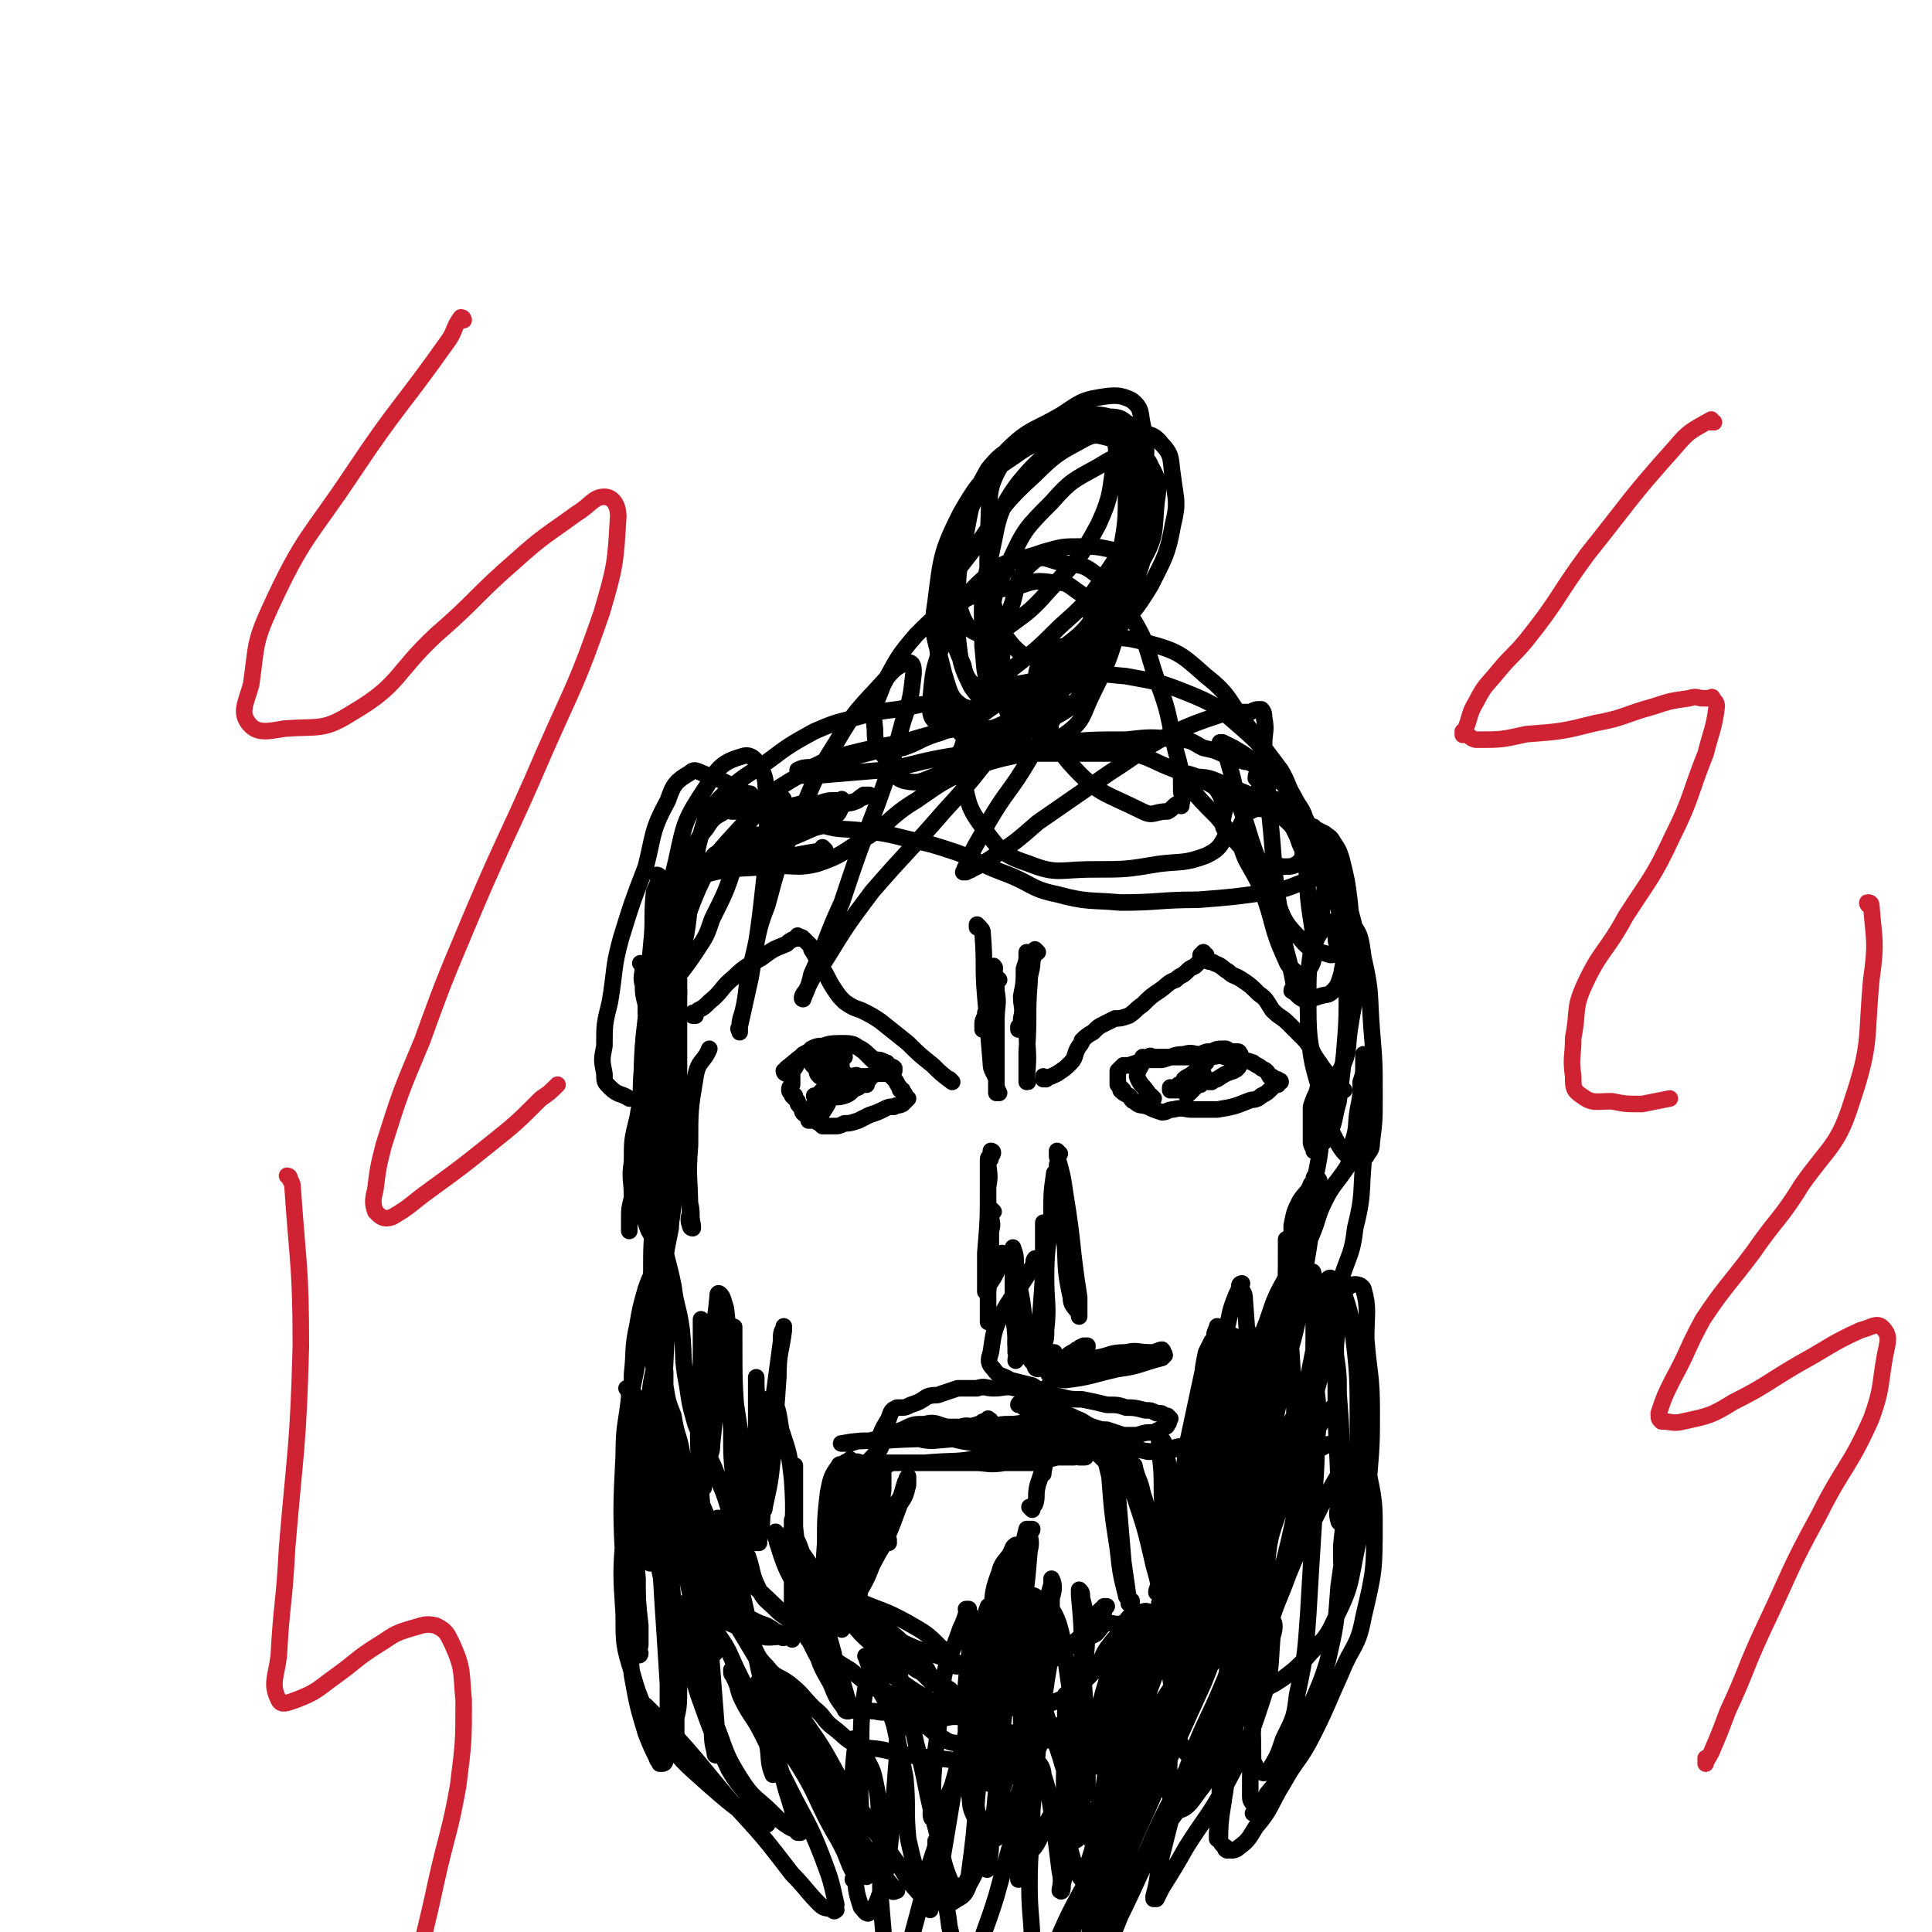
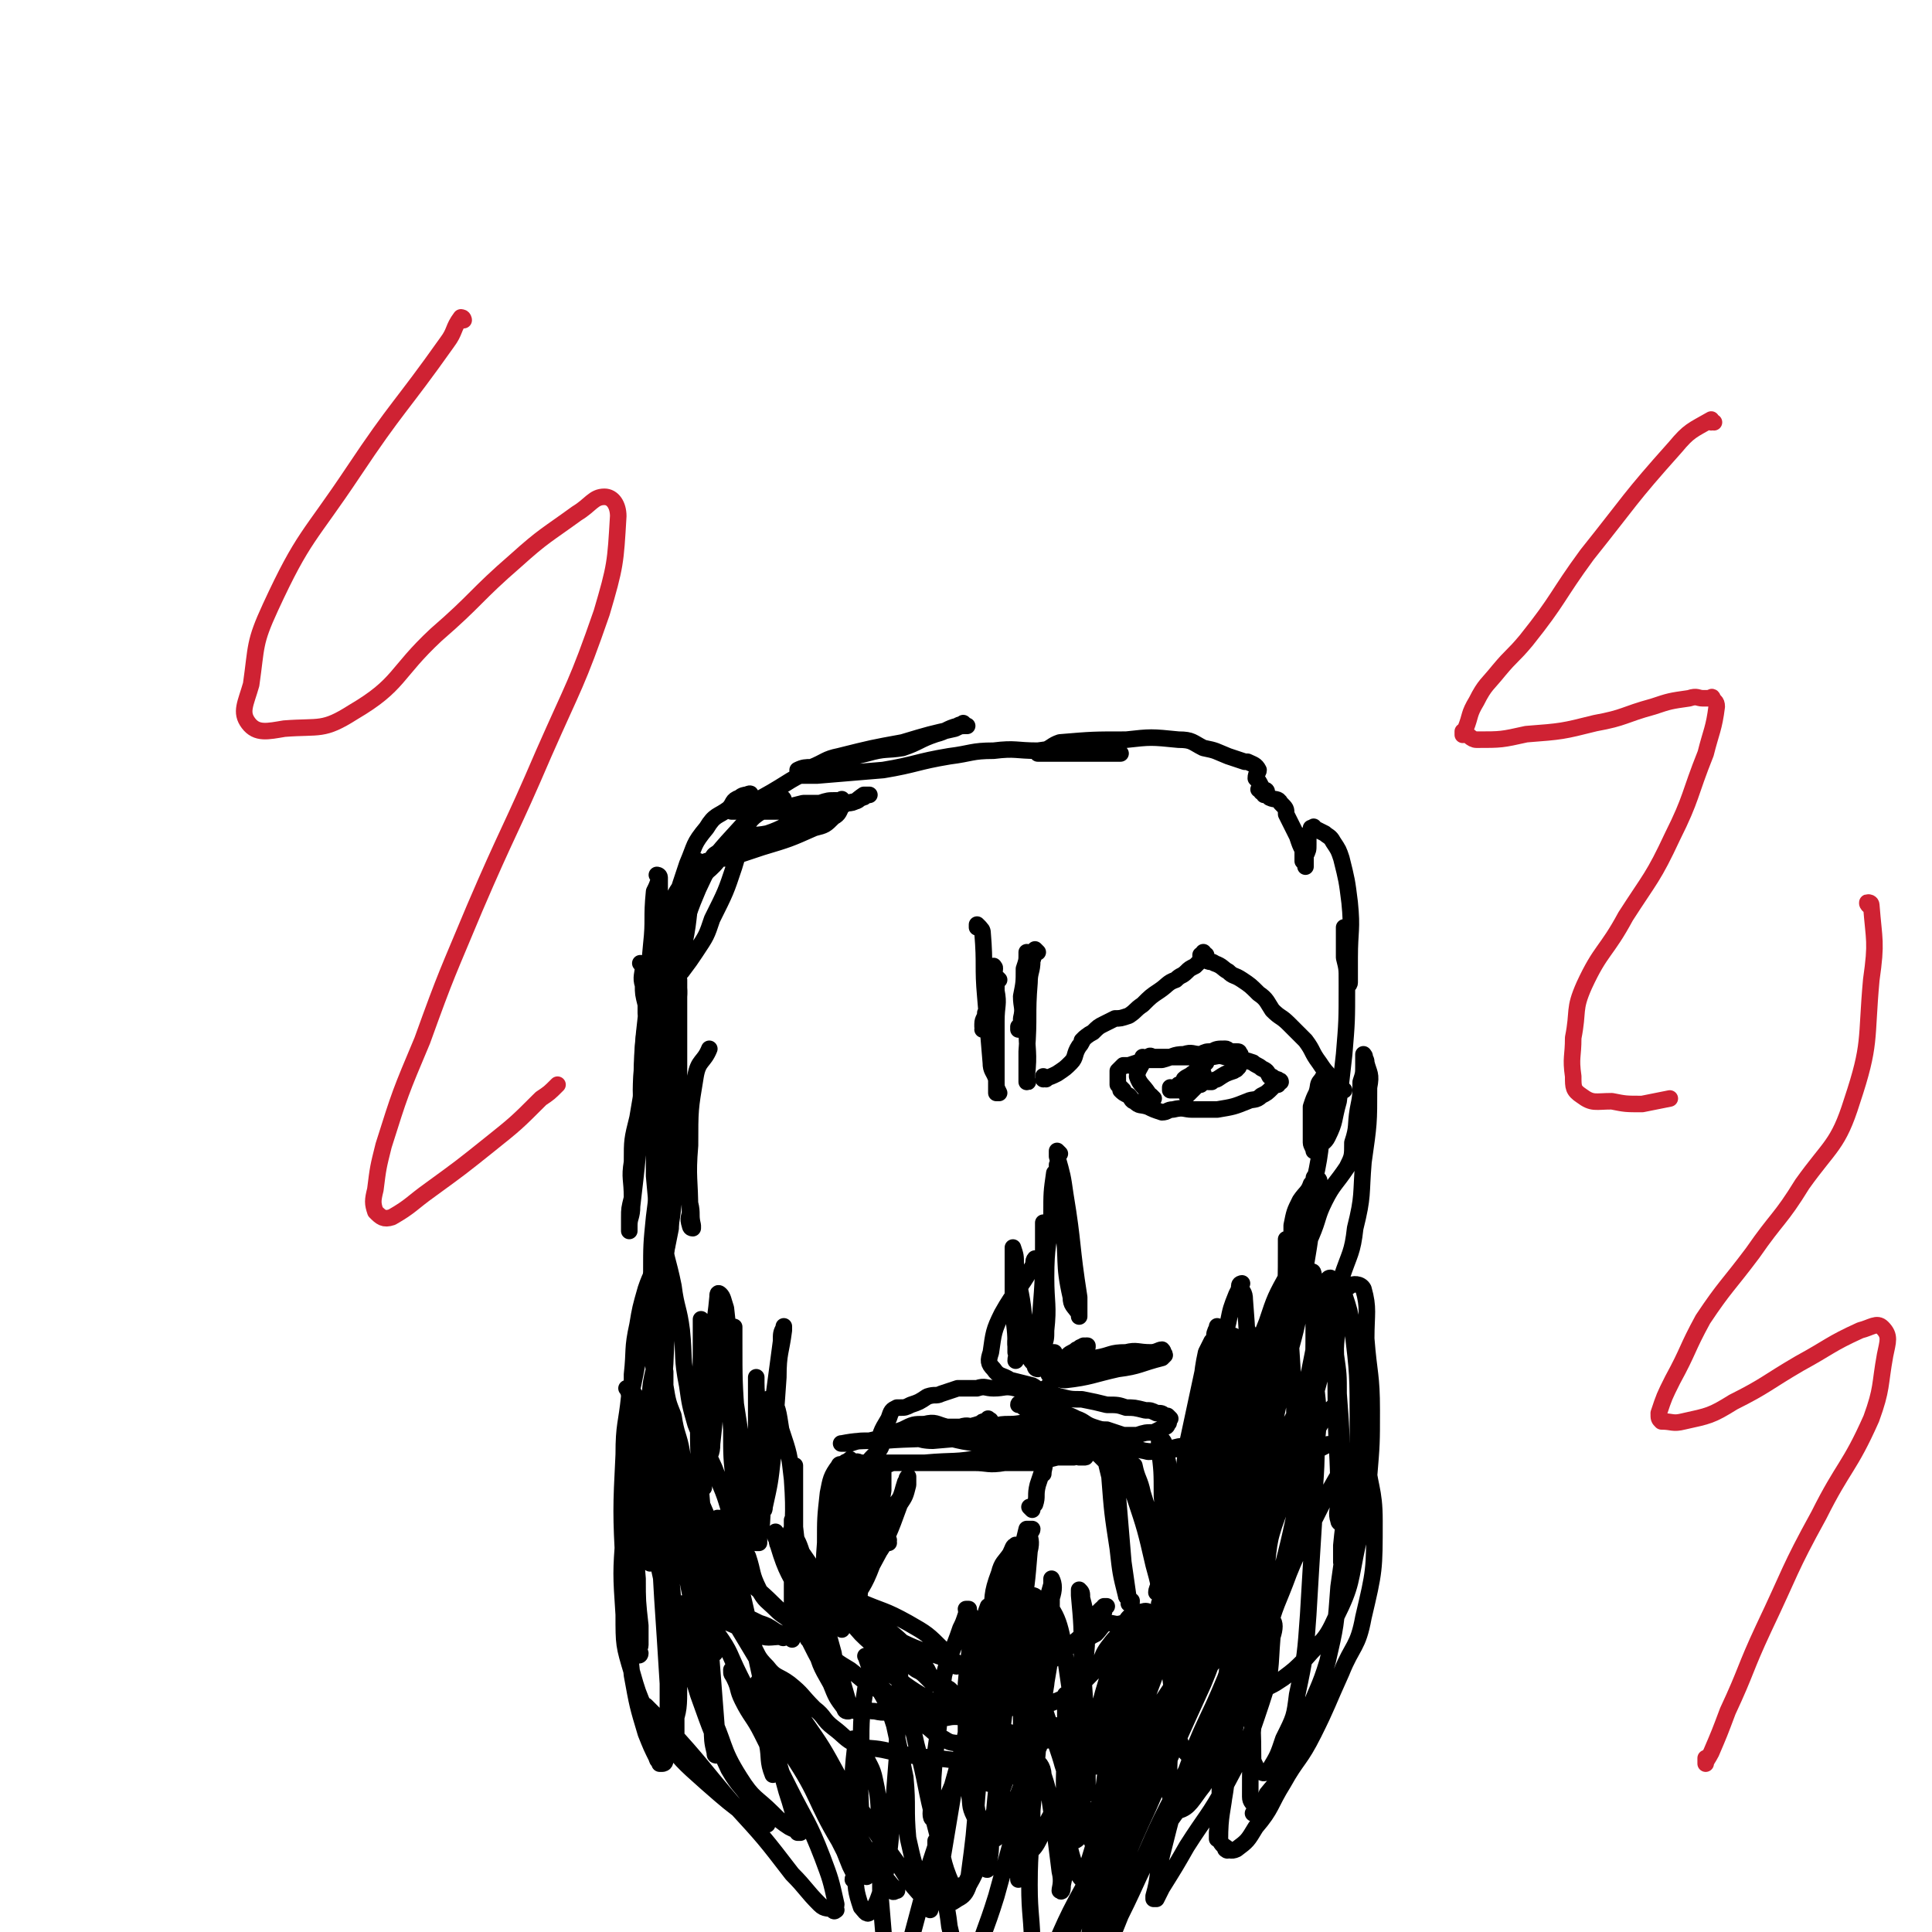
<svg xmlns="http://www.w3.org/2000/svg" viewBox="0 0 700 700" version="1.1">
  <g fill="none" stroke="#000000" stroke-width="6" stroke-linecap="round" stroke-linejoin="round">
    <path d="M233,350c0,0 -1,-1 -1,-1 0,0 0,0 1,1 0,0 0,0 0,0 0,0 -1,-1 -1,-1 0,0 0,0 1,1 0,0 0,0 0,0 0,0 -1,-1 -1,-1 0,0 1,1 1,1 0,3 -1,4 0,7 0,3 0,3 1,7 0,1 0,1 0,3 0,0 0,0 0,0 0,-2 0,-2 0,-4 1,-10 1,-10 2,-21 1,-9 0,-9 1,-19 1,-2 1,-2 2,-5 0,0 0,0 0,0 0,0 0,0 0,0 0,0 -1,-1 -1,-1 0,0 1,0 1,1 0,0 0,0 0,1 0,3 0,3 0,7 0,15 0,15 1,30 0,12 0,12 1,25 0,8 0,8 1,16 0,2 0,2 0,4 0,0 0,0 0,0 0,0 0,0 0,1 0,1 0,2 0,2 0,0 0,0 0,0 -1,-1 -1,-1 -1,-2 -1,-3 -1,-3 -2,-7 -1,-13 -1,-13 -2,-27 -1,-13 0,-13 0,-25 0,-6 0,-6 0,-11 0,-1 0,-2 0,-2 0,0 0,1 0,1 0,0 0,-1 0,-1 0,0 0,0 0,0 0,0 0,0 0,1 0,10 0,10 0,20 1,16 2,16 1,32 -1,9 -2,9 -3,17 -1,5 0,5 0,10 0,1 -1,2 -1,3 0,0 0,-1 0,0 0,0 0,1 0,1 0,0 0,-1 0,-1 -1,-4 -1,-4 -1,-7 -1,-11 -1,-11 0,-23 0,-9 1,-9 2,-19 2,-8 2,-8 3,-16 2,-10 2,-10 5,-20 2,-5 2,-5 6,-10 1,-3 2,-3 3,-5 0,0 0,1 0,1 0,-1 1,-1 1,-2 0,0 0,0 0,1 -1,0 0,0 0,1 -1,3 -1,3 -2,6 -2,13 -1,13 -4,26 -1,7 -2,7 -4,13 -1,2 -2,3 -4,4 0,0 1,-1 1,-1 0,0 0,1 0,2 -1,0 -1,0 -1,0 -1,-3 -1,-3 0,-7 1,-10 1,-10 3,-21 3,-11 3,-11 7,-23 3,-7 2,-7 7,-13 3,-5 4,-4 8,-7 2,-2 1,-3 4,-4 1,-1 2,-1 3,-1 0,0 -1,0 -1,0 1,0 2,-1 2,0 1,2 0,3 0,6 -3,10 -3,10 -6,20 -3,9 -3,9 -8,19 -2,6 -2,6 -6,12 -2,3 -2,3 -5,7 0,0 -1,0 -1,1 0,0 0,0 0,0 0,-1 0,-1 0,-2 0,-4 -1,-4 0,-8 2,-11 1,-11 6,-21 2,-6 4,-5 8,-10 4,-5 4,-5 8,-10 4,-4 3,-5 8,-8 3,-2 4,-1 7,-1 4,-1 4,-1 8,-2 3,0 3,0 6,0 3,-1 3,-1 6,-1 1,0 1,0 2,0 0,0 0,-1 0,0 1,1 1,1 0,2 -1,2 -1,3 -3,4 -3,3 -3,3 -7,4 -9,4 -9,4 -19,7 -6,2 -6,2 -12,4 -3,0 -3,0 -6,1 -1,0 -1,0 -2,0 0,0 0,0 0,0 0,0 0,0 0,0 0,0 0,0 1,0 2,-2 1,-2 3,-3 4,-3 4,-3 7,-5 6,-2 6,-1 11,-2 6,-2 6,-3 12,-5 5,-1 5,-1 10,-2 4,-2 3,-2 7,-4 3,-1 3,0 5,-2 1,0 1,0 2,-1 0,0 0,0 0,0 0,0 1,0 1,0 -1,0 -1,0 -2,0 -3,2 -3,3 -6,3 -10,2 -11,2 -22,3 -6,0 -6,0 -13,0 -2,0 -2,0 -5,0 0,0 0,0 -1,0 0,0 0,0 -1,0 0,0 0,0 1,0 0,0 0,0 0,0 1,-1 1,-1 2,-1 4,-3 4,-2 8,-4 11,-6 10,-7 21,-11 8,-3 9,-3 17,-5 7,-2 7,-1 13,-2 6,-2 6,-3 12,-5 4,-1 4,-2 8,-3 1,-1 2,0 3,0 1,0 0,0 0,0 0,0 0,0 0,0 0,0 -1,-1 -1,-1 0,0 0,0 1,1 0,0 0,0 0,0 -2,0 -2,0 -4,1 -9,2 -9,2 -19,5 -11,2 -11,2 -23,5 -5,1 -5,2 -10,4 -2,0 -3,0 -5,1 0,0 0,0 0,1 0,0 0,0 0,0 0,0 0,1 1,1 3,0 3,0 6,0 12,-1 12,-1 24,-2 12,-2 12,-3 24,-5 8,-1 8,-2 16,-2 8,-1 8,0 16,0 7,-1 7,-1 14,-1 4,0 4,0 9,0 3,1 3,1 6,2 1,0 1,0 1,0 0,0 -1,0 -1,0 0,0 1,0 1,0 0,0 0,0 0,0 0,0 0,0 -1,0 -3,0 -3,0 -6,0 -4,0 -4,0 -8,0 -5,0 -5,0 -9,0 -3,0 -3,0 -5,0 0,0 0,0 -1,0 0,0 0,0 0,0 1,-1 1,-1 2,-1 3,-1 3,-2 6,-3 12,-1 12,-1 24,-1 9,-1 9,-1 19,0 5,0 5,1 9,3 5,1 4,1 9,3 3,1 3,1 6,2 0,0 0,0 1,0 2,1 3,1 4,3 0,1 -1,1 -1,3 1,1 1,1 2,3 0,1 0,1 0,2 0,0 0,0 0,0 1,-1 2,-1 2,0 0,0 0,1 -1,1 0,0 0,-1 0,-1 0,0 -1,0 -1,0 0,-1 0,-1 -1,-1 0,0 0,0 0,0 0,0 0,0 0,0 1,0 1,0 1,0 0,1 0,1 0,1 2,1 2,1 3,2 2,1 3,0 4,2 2,2 2,2 2,4 2,4 2,4 4,8 1,3 1,3 2,5 0,2 0,2 0,4 1,0 1,0 1,1 0,1 0,0 0,1 0,0 0,0 0,0 0,-1 0,-1 0,-2 0,-1 0,-1 0,-2 1,-2 1,-2 1,-4 0,-2 0,-2 0,-4 1,-1 1,-1 1,-2 0,0 0,0 0,0 1,0 1,-1 1,0 2,1 2,1 4,2 1,1 2,1 3,3 2,3 2,3 3,6 2,8 2,8 3,16 1,10 0,10 0,20 0,4 0,4 0,9 0,1 -1,1 -1,2 0,0 0,0 0,0 0,0 0,0 0,0 0,0 0,1 0,1 0,0 0,-1 0,-1 0,-2 0,-2 0,-3 0,-4 0,-4 -1,-8 0,-3 0,-3 0,-7 0,-1 0,-1 0,-3 0,0 0,0 0,0 0,0 0,-1 0,-1 0,1 0,2 0,4 1,8 1,8 1,17 0,13 0,13 -1,25 -1,9 -1,9 -2,17 -2,7 -1,7 -4,13 -1,2 -2,2 -4,4 0,0 0,0 0,0 0,0 -1,1 -1,1 0,-1 -1,-2 -1,-3 0,-2 0,-2 0,-5 0,-4 0,-4 0,-8 1,-3 1,-3 2,-5 1,-3 0,-3 2,-5 0,-1 1,0 1,0 0,0 -1,0 -1,0 0,0 1,-1 1,0 1,0 0,0 0,1 0,5 1,5 0,10 -2,15 -1,15 -5,31 -1,8 -2,8 -4,16 -1,3 -2,3 -3,7 0,1 -1,1 0,2 0,0 1,0 1,0 0,0 -2,0 -2,0 0,-3 1,-3 1,-6 0,-4 0,-4 0,-8 1,-5 1,-5 3,-9 2,-3 3,-3 4,-6 1,-1 1,-1 1,-2 0,-1 1,-1 1,0 0,0 1,0 1,1 -1,3 -1,3 -2,6 -1,13 -1,13 -3,25 -2,12 -2,12 -6,24 -2,8 -2,8 -5,15 -3,6 -3,6 -5,12 -1,3 -1,3 -3,5 0,0 0,0 0,1 0,0 0,0 0,0 0,-3 0,-3 0,-6 1,-9 1,-9 3,-17 1,-6 2,-6 5,-12 2,-3 3,-3 5,-5 0,0 -1,1 -1,1 1,-1 1,-1 2,-2 0,0 0,0 0,0 0,0 0,0 0,0 0,0 0,0 0,1 -1,2 0,2 -1,4 -2,11 -2,11 -5,22 -4,11 -4,12 -9,23 -1,2 -2,2 -4,4 0,1 0,1 0,1 0,0 -1,1 -1,1 -1,-2 -1,-3 -1,-6 1,-9 1,-9 3,-19 3,-14 4,-14 9,-27 3,-9 3,-9 8,-18 3,-7 4,-6 8,-13 3,-7 2,-7 5,-13 3,-6 4,-6 8,-12 2,-4 2,-4 2,-9 2,-6 1,-6 2,-12 1,-5 1,-5 1,-10 1,-3 1,-3 1,-6 0,-1 0,-1 0,-2 0,0 0,0 0,0 0,-1 0,-1 0,-1 0,0 0,0 0,0 0,0 0,0 0,0 1,0 0,-1 0,-1 0,0 0,0 0,1 0,0 0,0 0,0 1,0 0,-1 0,-1 0,0 0,0 0,1 1,1 1,1 1,2 1,4 2,4 1,9 0,13 0,13 -2,27 -1,12 0,12 -3,24 -1,9 -2,9 -5,18 -2,9 -2,9 -5,19 -2,9 -1,9 -3,18 -2,8 -3,8 -6,15 -3,7 -3,7 -5,13 -1,4 -1,4 -2,8 -1,4 -1,4 -2,8 -2,3 -2,3 -3,6 -1,2 0,3 -1,3 0,1 0,0 -1,-1 0,0 -1,0 -1,-1 -1,-3 -2,-3 -2,-6 -1,-6 -1,-6 -1,-12 1,-15 1,-15 2,-31 1,-8 1,-8 4,-16 0,-2 1,-2 3,-4 0,0 0,1 1,0 0,0 1,-1 1,-1 0,0 -1,1 -1,2 0,0 0,0 0,0 0,4 1,4 0,8 -1,17 -1,17 -4,33 -3,16 -3,16 -6,31 -2,8 -2,8 -6,15 -2,5 -3,5 -7,10 -3,5 -3,5 -7,10 -2,3 -2,3 -5,6 -1,1 -2,1 -2,2 0,0 1,0 0,-1 0,-1 0,-1 -1,-2 0,-4 0,-4 0,-8 2,-11 2,-11 5,-22 2,-6 3,-6 7,-11 2,-3 3,-2 5,-5 1,-1 0,-2 1,-3 1,-1 1,-1 2,-1 0,1 -1,1 -1,1 0,4 0,4 0,7 -1,6 0,6 -2,11 -2,6 -2,6 -5,12 -3,6 -3,6 -8,11 -3,4 -4,3 -8,6 -3,4 -3,4 -6,8 -3,4 -2,4 -5,8 -2,2 -2,2 -4,4 -1,1 -1,2 -2,3 -1,1 -1,1 -2,1 0,0 0,0 0,0 0,0 0,0 0,0 1,-1 1,-1 1,-3 1,-3 1,-4 2,-7 1,-3 1,-4 3,-7 1,-3 2,-2 5,-5 1,-1 1,-1 3,-3 2,-2 2,-2 3,-4 1,-2 1,-2 2,-3 0,-1 0,-1 0,-2 1,0 1,0 1,0 0,0 0,0 0,0 0,2 0,2 -1,3 0,3 0,3 -1,5 -2,6 -2,6 -4,11 -4,9 -4,9 -10,17 -3,5 -3,4 -8,8 0,1 0,0 -1,0 0,0 1,0 1,0 -1,1 -1,1 -2,2 0,0 0,0 0,-1 0,0 0,0 0,0 1,1 0,0 0,0 0,0 0,0 0,0 1,1 1,1 0,2 0,0 0,0 0,-1 0,0 -1,0 -1,0 -2,0 -2,0 -4,0 -2,0 -2,0 -4,0 -6,1 -6,1 -11,2 -4,0 -4,0 -9,1 -4,1 -4,2 -8,2 -3,0 -3,0 -6,-1 -3,0 -3,0 -6,-1 -3,-1 -3,0 -6,-2 -4,-2 -4,-3 -7,-5 -4,-3 -4,-3 -7,-6 -4,-3 -4,-3 -7,-6 -3,-3 -3,-3 -5,-7 -1,-2 -1,-2 -2,-5 0,0 0,0 0,-1 -1,0 0,0 0,0 0,0 -1,0 0,0 2,2 2,2 5,4 9,6 9,7 18,12 7,4 7,4 14,7 4,1 5,0 9,2 3,1 3,2 7,3 2,1 3,1 4,1 0,1 -3,0 -3,0 1,1 3,1 5,2 0,1 0,1 0,1 0,1 0,0 -1,0 0,1 0,2 0,2 -2,1 -2,1 -3,2 -4,1 -4,3 -8,3 -11,0 -11,-1 -22,-2 -10,-1 -10,-1 -19,-3 -5,-1 -5,0 -10,-2 -4,-2 -4,-3 -8,-6 -4,-3 -3,-4 -7,-7 -5,-5 -4,-5 -9,-9 -4,-3 -5,-2 -8,-6 -4,-4 -3,-4 -6,-9 -3,-4 -2,-5 -5,-8 -2,-2 -2,-3 -4,-4 0,0 0,1 0,1 -1,-1 -1,-1 -1,-2 0,0 0,1 1,1 2,1 2,1 4,2 4,1 4,1 8,3 3,1 3,1 6,3 2,1 2,1 3,2 1,0 1,0 2,0 0,0 0,0 0,0 0,0 0,0 0,0 -1,0 -1,0 -1,0 -1,0 -1,1 -2,0 -4,0 -5,1 -9,-1 -5,-1 -5,-2 -10,-4 -4,-3 -4,-3 -8,-7 -4,-4 -3,-4 -6,-9 -3,-5 -3,-5 -5,-11 -4,-10 -4,-10 -8,-20 -1,-3 -1,-3 -2,-6 -1,-1 0,-1 0,-2 0,0 0,0 0,0 0,0 0,0 0,0 2,1 2,1 3,3 2,2 3,2 4,5 2,3 1,4 2,7 0,0 0,0 1,0 0,1 0,1 0,1 0,0 0,1 0,0 0,0 0,0 0,0 0,-2 0,-2 0,-3 -2,-12 -3,-12 -4,-23 -2,-13 -2,-13 -4,-26 -1,-9 -1,-9 -2,-18 0,-9 0,-9 1,-18 0,-10 0,-10 1,-20 1,-8 1,-8 2,-15 0,-5 0,-5 0,-10 0,-5 0,-5 0,-11 0,-8 0,-8 0,-16 0,-7 -1,-7 0,-13 0,-3 0,-3 1,-6 1,-2 1,-3 2,-5 0,0 -1,1 -1,1 1,-1 2,-2 3,-3 0,-1 -1,-1 0,-2 0,-2 0,-2 1,-4 0,0 -1,0 0,0 0,-1 1,-1 1,-2 0,0 0,0 0,1 0,0 0,0 0,0 0,0 0,0 0,0 0,0 0,0 0,1 0,2 0,2 0,3 -1,13 -1,13 -2,26 -1,13 -2,13 -3,26 0,7 0,7 0,14 -1,10 -1,10 -1,20 1,10 2,10 4,20 1,8 2,8 3,16 1,10 0,10 2,20 1,7 1,7 3,14 2,5 2,5 4,10 3,6 3,6 5,12 3,7 2,7 5,13 2,7 2,7 5,13 2,6 1,6 4,12 2,4 3,4 6,7 3,3 3,2 6,5 3,2 4,2 6,5 1,0 -1,1 0,1 4,8 4,8 9,15 3,5 2,5 5,9 2,2 3,2 4,2 1,0 0,-1 0,-1 3,0 3,1 6,1 4,1 4,0 8,0 3,1 3,1 7,1 4,1 4,1 8,1 3,1 3,0 6,0 3,0 3,1 6,0 2,0 2,-1 3,-1 1,0 0,0 0,0 1,0 1,0 2,-1 1,0 1,0 2,0 0,0 0,0 -1,0 0,0 0,0 0,0 1,1 0,0 0,0 0,0 0,0 0,0 -1,1 -1,1 -2,0 -4,0 -4,-1 -9,-1 -5,-1 -6,0 -11,-1 -5,0 -5,-1 -10,-3 -5,-2 -5,-1 -9,-4 -5,-2 -5,-3 -9,-6 -5,-3 -5,-3 -9,-7 -5,-5 -5,-5 -10,-9 -4,-4 -5,-4 -9,-8 -5,-5 -6,-5 -10,-10 -8,-11 -7,-11 -14,-22 -3,-7 -3,-7 -6,-13 -2,-4 -1,-4 -3,-7 -1,-2 -1,-3 -3,-4 0,0 0,0 0,1 0,0 0,0 0,0 0,0 0,0 0,1 0,7 0,7 1,15 2,15 2,15 4,30 3,15 3,15 5,30 2,12 2,12 4,24 0,4 0,5 1,9 0,1 0,1 1,1 0,0 0,0 0,-1 0,-2 0,-2 0,-4 -1,-13 -1,-13 -2,-26 -1,-13 -1,-13 -3,-26 -2,-14 -2,-14 -4,-27 -3,-13 -2,-13 -4,-26 -1,-6 -2,-6 -3,-13 -2,-5 -2,-5 -3,-11 0,-2 0,-5 0,-5 -1,1 -2,3 -2,7 -1,8 -2,8 -2,16 0,13 1,13 2,26 0,16 0,16 1,33 1,15 1,15 2,31 0,8 0,8 1,17 1,2 1,2 2,4 0,0 0,1 0,0 -1,0 0,0 0,-1 0,-3 0,-3 0,-7 -1,-15 -1,-15 -2,-30 -1,-15 -1,-15 -3,-30 -2,-11 -3,-11 -5,-22 -1,-10 -1,-10 -3,-20 -1,-8 0,-8 -2,-15 0,-1 0,-1 -1,-1 -1,-1 -2,-2 -2,-2 0,0 1,1 1,3 -1,10 -2,10 -2,21 -1,20 -1,21 0,41 1,20 1,20 3,39 2,11 2,11 5,21 2,5 2,5 4,9 0,1 1,1 1,2 1,0 1,0 1,0 0,0 1,0 1,-1 1,-7 0,-7 1,-15 0,-14 0,-14 0,-29 -1,-15 -2,-15 -2,-29 -1,-14 0,-14 0,-28 -1,-9 -1,-9 -1,-19 -1,-8 0,-8 0,-16 0,-5 0,-5 0,-10 0,0 0,0 0,1 0,0 0,0 0,0 -1,1 -2,1 -2,3 -2,8 -1,8 -2,16 -2,13 -2,13 -4,26 -1,15 -1,15 -1,29 -1,10 -1,10 0,19 0,6 0,6 1,11 0,1 0,1 1,2 0,0 0,0 0,0 0,1 -1,1 -1,0 0,-1 1,-2 1,-3 0,-4 0,-4 0,-7 -1,-9 -1,-9 -1,-17 -1,-12 -1,-12 -2,-24 0,-14 0,-14 0,-29 0,-10 0,-10 0,-21 1,-9 0,-9 2,-18 1,-6 1,-6 3,-13 2,-6 3,-6 5,-13 1,-4 2,-4 3,-9 0,-1 0,-1 0,-2 0,0 0,1 0,1 0,0 0,-1 0,-1 1,0 1,0 1,0 0,0 0,0 0,0 0,1 0,1 0,2 -1,5 -1,5 -2,10 0,19 1,19 0,39 -1,16 -2,16 -3,33 -1,7 -2,7 -2,15 -1,8 0,8 0,16 0,4 0,4 0,8 0,0 -1,1 0,0 0,0 1,0 1,-1 0,-2 -1,-2 0,-5 0,-13 1,-13 2,-25 0,-10 0,-10 0,-20 0,-8 0,-8 0,-15 0,-8 -1,-8 -1,-16 0,-5 1,-5 0,-11 -1,-2 -1,-1 -2,-3 0,0 0,-1 0,0 -1,0 -1,0 -1,2 -2,8 -2,8 -3,16 -3,17 -4,17 -5,33 -2,17 -1,17 -1,35 -1,14 -1,14 0,29 0,11 0,11 3,21 2,7 2,7 5,14 2,3 2,3 4,5 1,1 3,0 3,0 1,0 -1,0 -1,0 1,0 3,2 4,0 2,-5 2,-7 2,-14 0,-10 -1,-10 -2,-21 0,-9 0,-10 -1,-19 -1,-8 -1,-8 -2,-15 -1,-5 -2,-5 -3,-9 0,-1 1,-1 1,-1 0,0 0,0 0,1 -1,1 -1,1 -1,2 0,10 0,10 1,20 3,13 2,14 6,26 5,13 6,13 12,25 6,12 4,13 11,24 5,8 6,7 12,13 3,3 3,3 6,5 2,1 2,1 3,1 0,0 0,1 0,1 0,0 1,0 1,0 0,0 -1,-1 -1,-2 -2,-6 -2,-7 -4,-13 -3,-11 -3,-11 -7,-22 -5,-10 -5,-10 -10,-20 -4,-8 -3,-8 -8,-15 -2,-4 -2,-4 -6,-7 -1,-1 -3,-1 -4,-1 -1,0 2,0 1,-1 -1,0 -2,0 -4,-1 -1,0 0,-1 0,-1 0,1 -1,2 0,5 2,14 2,15 6,28 5,14 5,14 11,27 4,7 5,6 9,13 2,2 2,3 3,5 0,0 0,-1 1,-1 0,1 0,2 0,3 0,0 0,0 1,0 0,0 0,0 0,0 -1,0 -1,0 -2,-1 -2,0 -2,0 -4,-1 -8,-6 -8,-6 -16,-13 -9,-8 -9,-8 -16,-17 -4,-5 -4,-5 -7,-10 -1,-1 -2,-1 -2,-2 0,-1 1,0 1,-1 0,0 -2,-1 -1,-1 0,1 1,2 3,3 4,4 4,4 8,8 12,13 12,14 24,28 11,12 11,12 21,25 5,5 5,6 10,11 2,2 3,1 5,2 0,0 1,0 1,0 0,0 -1,1 -1,0 0,-1 1,-1 1,-2 -2,-9 -2,-9 -5,-17 -5,-13 -6,-13 -12,-25 -5,-10 -5,-10 -10,-20 -3,-6 -4,-6 -7,-12 -2,-4 -1,-4 -3,-8 -1,-2 -1,-1 -1,-3 0,0 0,0 0,0 0,0 0,0 0,0 2,4 2,4 5,7 9,12 10,11 17,24 10,15 8,16 17,31 3,6 3,6 7,11 1,1 2,1 3,1 0,0 0,1 0,1 0,0 0,-1 0,-1 -4,-8 -4,-8 -8,-16 -6,-14 -6,-14 -13,-28 -6,-12 -6,-11 -12,-23 -6,-11 -6,-11 -12,-22 -3,-7 -4,-7 -8,-13 0,-1 0,-1 0,-2 -1,0 -1,0 -1,0 -1,0 -1,-1 0,-1 0,2 0,3 1,5 9,15 9,15 18,30 11,18 11,17 21,35 7,13 6,13 13,25 4,8 4,8 8,15 1,1 1,1 2,1 1,1 1,0 2,0 0,0 0,0 0,0 -1,-1 -1,-1 -2,-2 -3,-4 -4,-3 -6,-8 -8,-13 -8,-14 -15,-28 -6,-9 -6,-9 -11,-18 -3,-5 -3,-5 -5,-11 -1,-2 0,-2 0,-4 0,0 0,0 0,0 0,1 0,2 1,2 2,4 2,4 4,7 7,10 7,10 13,21 10,14 9,14 19,28 6,8 5,9 12,16 2,2 3,1 6,1 3,1 3,1 6,-1 2,-1 3,-2 4,-5 4,-7 3,-7 5,-15 3,-8 3,-8 6,-17 3,-7 2,-7 6,-13 2,-5 3,-4 6,-8 3,-3 3,-3 7,-5 2,0 3,1 5,1 0,0 0,0 1,0 2,1 2,1 4,3 2,1 2,2 3,4 1,2 1,2 2,5 0,1 1,0 1,1 1,1 0,1 0,1 0,0 0,0 0,-1 1,-4 1,-4 1,-7 1,-10 0,-10 2,-19 1,-3 2,-4 3,-6 1,0 0,2 0,3 0,6 1,6 0,11 0,9 -1,9 -2,18 -1,8 -1,8 -2,16 -1,6 0,6 -2,12 0,1 -1,2 -1,1 -1,-2 -1,-3 -2,-7 -2,-8 -2,-8 -3,-16 -2,-8 -1,-8 -2,-16 -1,-5 -1,-5 -2,-10 0,-2 0,-2 -1,-4 0,0 0,-1 0,-1 0,1 0,1 0,1 0,6 0,6 0,12 0,15 -1,15 0,31 1,10 1,10 4,20 1,2 2,3 3,4 1,0 0,-1 0,-3 3,-9 3,-9 5,-18 5,-17 4,-18 8,-35 5,-14 4,-15 10,-28 5,-11 6,-10 11,-21 5,-8 5,-8 10,-17 3,-6 2,-6 6,-11 2,-3 3,-3 5,-5 0,0 -1,0 0,0 0,2 1,2 1,3 1,15 1,16 0,31 0,16 -1,16 -2,32 -1,15 0,15 -2,29 -1,10 -1,10 -3,20 0,4 -1,5 -1,7 0,1 0,-1 0,-2 1,-10 1,-10 1,-19 1,-15 0,-15 2,-30 1,-16 1,-16 4,-33 3,-15 3,-15 7,-29 4,-14 3,-14 8,-27 3,-9 4,-9 8,-17 3,-5 3,-4 5,-9 1,-1 0,-3 0,-2 1,1 1,3 1,6 1,9 1,10 0,19 0,14 -1,14 -1,29 -1,16 -1,16 -2,33 -1,14 -1,15 -4,29 -1,8 -1,8 -5,16 -2,6 -2,6 -5,11 -1,1 -2,2 -3,1 -1,0 -2,-1 -2,-2 -1,-2 -1,-2 -1,-4 0,-15 -1,-15 -1,-31 1,-17 0,-18 3,-35 2,-12 2,-12 7,-24 4,-9 5,-9 11,-16 2,-4 2,-4 6,-6 1,-1 2,-1 4,0 2,1 2,2 3,5 1,9 1,9 0,18 0,14 0,14 -2,28 -1,14 -1,14 -4,27 -3,10 -4,10 -8,21 -4,8 -3,9 -7,17 -3,6 -3,5 -7,10 -1,3 0,3 -2,5 -1,1 -2,1 -3,2 0,0 1,-1 1,-2 -1,-2 -2,-2 -2,-4 0,-12 0,-13 1,-25 2,-17 2,-17 5,-33 3,-12 4,-12 8,-23 4,-10 5,-10 9,-19 4,-8 4,-8 8,-15 3,-5 3,-5 6,-9 2,-1 1,-2 3,-3 1,-1 2,-1 3,0 0,0 -1,1 -1,2 1,13 3,13 3,25 0,18 0,18 -4,35 -2,11 -4,10 -8,20 -5,11 -5,12 -10,22 -5,10 -6,9 -11,18 -5,8 -4,9 -10,16 -3,5 -3,5 -7,8 -2,1 -3,0 -4,0 0,0 1,1 1,0 -1,-1 -2,-1 -3,-3 0,-10 1,-10 2,-20 1,-11 1,-11 4,-23 2,-9 2,-10 5,-19 2,-7 1,-7 4,-13 1,-2 2,-3 3,-3 1,-1 0,0 0,0 0,0 1,-2 1,-2 1,1 1,3 0,6 -1,12 0,12 -4,24 -5,15 -5,15 -13,30 -6,11 -7,11 -14,22 -4,7 -4,7 -9,15 -1,2 -1,2 -2,4 0,0 -1,0 -1,0 0,0 0,0 0,-1 2,-7 1,-7 3,-15 4,-16 4,-16 9,-31 6,-17 7,-16 14,-33 4,-12 4,-12 9,-24 1,-2 1,-2 3,-5 0,-1 0,-2 0,-2 0,2 0,3 -1,6 -5,14 -5,15 -11,29 -8,19 -9,19 -18,37 -9,17 -8,17 -16,34 -5,10 -5,10 -10,18 -3,4 -4,7 -6,8 0,0 0,-2 0,-5 2,-8 1,-8 3,-17 3,-15 3,-15 7,-29 5,-16 6,-16 13,-30 5,-12 6,-11 13,-22 4,-7 4,-7 8,-14 3,-3 3,-3 6,-7 0,-1 0,-2 0,-2 1,1 1,2 0,3 -4,12 -3,12 -8,24 -10,22 -10,22 -20,45 -8,17 -7,17 -15,34 -5,10 -5,10 -10,20 -1,1 -2,3 -2,2 -2,-1 -3,-3 -2,-6 3,-11 4,-11 9,-22 6,-17 5,-17 13,-33 6,-14 6,-14 14,-27 7,-10 8,-10 16,-20 4,-5 4,-5 8,-11 0,0 -1,-1 -1,-1 0,8 1,8 0,16 -3,15 -2,15 -7,29 -7,16 -10,15 -19,30 -8,14 -7,14 -14,28 -4,10 -4,10 -8,19 -1,2 -2,2 -2,4 -1,1 -1,2 -1,2 0,-2 0,-3 0,-6 3,-13 3,-13 7,-26 4,-15 4,-15 9,-29 2,-8 2,-8 4,-15 1,-3 1,-4 3,-6 1,-1 2,0 2,0 1,1 -1,0 -1,1 -2,3 -2,3 -4,6 -11,20 -11,20 -22,39 -9,16 -8,17 -16,33 -1,1 -1,1 -2,1 -1,-5 0,-6 -1,-11 0,-11 -1,-12 -1,-23 0,-14 1,-14 1,-27 1,-11 1,-11 2,-22 0,-5 0,-5 0,-10 0,0 0,0 0,0 0,0 0,0 0,0 -2,13 -2,13 -5,26 -5,19 -5,19 -10,37 -4,13 -5,13 -8,25 -2,6 -1,6 -2,11 -1,1 -2,2 -2,1 -2,-3 -2,-5 -2,-10 -2,-8 -1,-8 -3,-16 -1,-9 -2,-9 -3,-18 -1,-5 0,-5 0,-10 -1,-2 0,-2 0,-3 -1,-1 -1,0 -2,0 0,1 0,1 0,2 -3,9 -3,9 -5,19 -4,15 -4,15 -8,30 -1,6 -2,8 -3,11 -1,1 0,-2 0,-4 -1,-7 -2,-7 -2,-14 -1,-12 -1,-12 -2,-24 0,-12 0,-12 0,-24 -1,-9 0,-9 -2,-18 -1,-5 -2,-5 -4,-10 -1,-2 0,-3 -2,-4 0,-1 -1,-1 -2,-1 0,1 1,1 1,2 -1,9 -1,9 -1,17 0,15 -1,15 1,29 0,6 0,7 2,13 1,1 2,3 3,2 3,-3 3,-5 5,-10 2,-10 2,-10 3,-20 1,-13 1,-13 2,-26 0,-9 0,-9 1,-19 0,-5 0,-5 0,-10 0,-1 -1,-2 0,-2 0,3 1,4 2,9 2,8 2,8 4,17 4,15 3,15 7,30 3,11 2,12 6,21 1,2 2,0 4,0 0,0 0,1 1,0 0,-1 0,-1 1,-3 2,-15 2,-15 3,-29 1,-11 1,-11 2,-22 0,-2 0,-3 0,-5 1,0 1,1 1,1 0,0 0,0 0,0 3,10 3,10 5,20 3,12 2,12 5,24 1,6 0,6 2,11 0,0 0,1 0,1 1,-1 1,-2 2,-3 0,-1 -1,-1 -1,-2 1,-7 2,-7 3,-14 1,-9 1,-9 2,-19 0,-2 -1,-4 0,-5 1,0 3,2 3,5 3,9 2,9 4,19 1,8 1,8 2,16 1,4 0,6 0,7 1,1 1,-1 1,-2 2,-9 1,-9 3,-18 3,-15 3,-15 7,-29 3,-14 2,-14 6,-27 3,-10 3,-11 7,-20 2,-3 3,-5 6,-5 2,-1 4,1 5,4 3,6 2,7 4,14 2,9 1,9 3,18 1,7 0,9 3,14 1,2 3,3 5,1 4,-3 4,-5 7,-11 4,-13 3,-13 7,-26 5,-19 5,-19 11,-37 5,-15 4,-16 11,-31 4,-8 5,-8 9,-15 2,-3 2,-4 4,-5 0,-1 1,0 1,1 1,1 0,1 0,3 2,12 3,12 3,25 1,10 0,10 -1,21 0,3 0,3 0,6 1,1 1,1 2,3 0,0 -1,0 -1,0 0,0 0,0 0,-1 0,-4 0,-4 0,-8 0,-14 0,-14 -1,-29 0,-13 0,-13 -1,-26 0,-7 0,-7 -1,-14 0,-6 -1,-6 -1,-12 0,-2 0,-2 0,-4 0,0 0,0 0,1 0,0 0,0 0,0 -1,1 -1,1 -2,2 -1,3 0,3 -1,7 -2,5 -2,5 -3,10 -1,10 -1,10 -2,19 -1,8 -1,9 -2,17 0,2 -1,2 -2,3 0,1 0,0 0,-1 0,-1 -1,-1 -1,-3 -1,-11 -1,-11 -1,-22 -1,-16 -1,-16 -2,-32 -1,-11 0,-11 -1,-22 0,-2 0,-4 0,-5 0,0 0,2 0,3 0,12 0,12 -1,23 -1,17 -1,17 -3,34 -1,14 -1,14 -2,28 0,8 0,8 0,17 0,3 -1,4 -1,6 0,1 0,0 0,-1 0,0 0,0 0,-1 0,-14 0,-14 0,-28 1,-16 1,-16 2,-33 1,-10 1,-10 2,-21 0,-3 0,-4 0,-6 0,0 0,0 0,0 0,0 0,0 0,1 -1,11 -1,11 -3,23 -2,15 -2,15 -4,29 -3,16 -3,16 -6,32 -2,7 -2,7 -4,14 0,1 -1,3 -2,3 -1,-3 -1,-5 -1,-10 -1,-9 -2,-9 -2,-18 0,-12 0,-12 1,-23 1,-11 1,-11 3,-21 1,-7 2,-7 3,-14 0,-1 -1,-2 -1,-2 0,0 0,0 0,1 0,2 0,2 0,5 0,18 0,18 -1,37 -1,21 -1,21 -2,43 0,6 0,6 0,13 0,2 0,5 0,5 0,-1 0,-4 0,-8 1,-12 2,-12 3,-23 1,-17 1,-17 2,-33 0,-13 0,-14 1,-27 1,-7 1,-8 2,-15 0,0 0,0 0,0 1,1 0,1 0,1 0,3 1,3 0,5 -1,18 -1,18 -2,35 -2,15 -2,15 -4,29 -1,10 -1,10 -3,19 0,2 -1,2 -2,3 -1,1 -2,1 -2,0 0,0 0,-1 0,-2 1,-11 0,-11 0,-22 0,-15 0,-15 0,-30 1,-10 2,-10 2,-20 1,-6 0,-8 0,-11 0,-1 1,2 0,4 -1,10 -1,10 -2,21 -3,16 -3,16 -5,32 -2,14 -2,14 -4,27 -2,9 -2,10 -5,18 0,1 -1,0 -1,-1 0,-7 1,-7 1,-14 1,-11 1,-11 2,-21 1,-15 1,-15 3,-31 3,-14 3,-14 6,-28 2,-6 2,-6 4,-11 0,-2 0,-2 1,-4 0,0 0,-1 0,0 1,2 1,2 0,5 -2,17 -2,17 -5,34 -3,18 -3,18 -6,35 -1,7 -2,7 -3,15 -1,4 -1,6 -2,8 0,1 -1,-2 -1,-3 1,-8 1,-8 2,-16 2,-13 2,-13 4,-25 2,-13 2,-13 4,-25 2,-9 1,-10 3,-19 1,-2 2,-4 2,-4 1,0 0,2 -1,4 -2,9 -2,9 -4,18 -4,18 -4,18 -7,35 -2,13 -2,13 -5,27 -1,3 -3,5 -3,7 0,0 2,-2 3,-4 2,-6 2,-6 4,-12 4,-13 5,-13 8,-26 4,-15 3,-15 6,-31 3,-12 2,-13 5,-25 1,-5 1,-5 3,-10 1,-2 1,-2 2,-4 0,0 -1,0 -1,1 1,2 2,2 2,5 1,13 1,13 1,27 1,16 1,16 1,32 1,8 0,8 0,15 0,2 1,4 1,3 1,-1 1,-4 1,-8 3,-11 3,-10 6,-21 3,-14 3,-14 6,-28 3,-11 3,-11 5,-23 1,-4 2,-6 3,-7 1,-1 1,1 1,3 1,7 1,7 0,15 0,13 0,13 -1,26 0,12 -1,12 -1,24 -1,10 0,10 -1,20 0,3 0,3 0,7 0,0 -1,1 -1,0 0,-5 0,-5 0,-11 0,-11 0,-11 0,-22 1,-12 1,-12 2,-24 2,-10 2,-10 4,-20 1,-6 0,-6 2,-12 0,-1 0,-1 0,-2 1,-1 1,-2 2,-2 0,0 0,1 0,2 2,2 3,2 5,4 2,6 2,6 3,12 2,17 2,17 2,35 0,11 0,11 -1,23 -1,6 0,7 -2,13 0,1 -1,1 -1,0 -2,0 -3,0 -3,-1 -1,-3 0,-4 0,-7 0,-19 -1,-19 -1,-38 0,-16 -1,-16 2,-33 0,-4 0,-5 3,-7 1,-1 4,-1 5,1 2,7 1,9 1,18 1,13 2,13 2,26 0,12 0,12 -1,24 -1,12 -1,12 -4,24 -3,14 -2,15 -8,27 -4,9 -5,8 -11,15 -4,4 -4,4 -8,7 -3,2 -3,2 -5,3 -1,0 -1,-1 -2,-2 -1,-2 -1,-2 -1,-6 0,-18 -1,-18 2,-36 1,-12 2,-12 6,-24 1,-5 2,-5 5,-8 1,-1 2,-1 2,-2 0,0 -1,0 -1,0 -1,3 1,4 0,7 -4,19 -4,19 -9,38 -5,20 -4,21 -12,40 -5,15 -6,15 -14,29 -4,5 -5,8 -9,9 -2,1 -2,-2 -3,-5 -1,-12 0,-12 0,-24 1,-14 0,-15 3,-28 3,-12 5,-12 10,-23 4,-8 5,-8 9,-15 3,-7 3,-7 6,-13 1,-2 0,-2 1,-4 1,-1 2,-1 2,-1 0,6 0,7 -2,14 -3,13 -4,13 -9,25 -6,17 -7,16 -14,32 -7,17 -6,17 -13,34 -4,11 -4,11 -8,22 -1,2 -1,6 -2,5 0,-3 0,-6 0,-12 1,-15 0,-15 3,-29 4,-17 5,-17 11,-34 7,-15 7,-15 15,-29 5,-9 6,-8 12,-17 3,-3 2,-3 5,-7 1,-1 2,-3 2,-2 -1,5 -1,7 -4,14 -3,11 -3,11 -8,22 -7,13 -7,12 -15,25 -8,12 -8,12 -16,24 -7,11 -7,11 -13,23 -4,5 -4,5 -7,11 -1,2 -2,3 -3,3 0,-1 0,-3 0,-5 1,-8 1,-8 3,-15 2,-9 3,-9 6,-18 4,-9 4,-9 7,-19 3,-5 2,-5 5,-11 1,-4 1,-4 3,-7 0,-1 0,-1 1,-2 1,-2 1,-2 2,-4 1,0 1,0 1,-1 0,0 0,0 0,0 0,2 1,2 0,3 -3,11 -3,11 -7,22 -5,12 -4,12 -11,24 -2,5 -3,4 -6,8 -1,0 -1,0 -2,1 0,0 0,0 0,0 0,0 0,0 0,0 1,1 0,0 0,0 0,0 0,0 0,-1 1,0 0,0 0,0 0,-1 0,-1 0,-2 0,-1 1,-1 0,-2 0,0 0,0 0,0 -1,1 -1,2 -2,4 -4,8 -4,8 -9,17 -3,6 -4,10 -7,12 -1,0 -1,-3 -2,-6 0,-8 0,-8 -1,-16 0,-11 0,-11 0,-21 0,-10 0,-10 0,-19 0,-6 1,-6 0,-12 0,-3 0,-3 -1,-6 0,0 1,0 0,0 0,1 0,1 -1,2 -2,9 -2,9 -3,19 -2,15 -2,15 -3,30 -2,12 -1,12 -3,23 0,6 0,6 -1,11 0,1 0,2 -1,1 -1,-6 -1,-7 -2,-15 -2,-12 -2,-12 -2,-25 0,-12 0,-12 0,-25 1,-9 2,-9 3,-19 1,-5 0,-6 2,-11 0,0 1,0 1,0 0,0 0,0 0,0 0,3 0,3 -1,5 -3,16 -2,16 -6,31 -3,15 -3,15 -7,29 -2,5 -2,4 -4,8 -2,2 -2,5 -3,4 -1,0 -1,-3 0,-6 0,-9 0,-9 1,-19 2,-13 1,-14 3,-27 2,-8 3,-8 6,-17 1,-2 1,-2 2,-5 1,-1 0,-1 0,-2 1,0 1,0 1,0 0,2 1,2 1,3 0,12 -1,12 -2,24 0,12 0,12 0,24 0,3 -1,4 0,7 0,0 0,0 0,0 0,-1 -1,0 -1,-1 3,-11 3,-12 7,-24 4,-15 4,-15 8,-29 2,-6 2,-6 4,-11 0,-1 1,-1 1,-1 1,1 1,1 1,3 2,7 2,7 4,14 3,13 2,13 4,26 3,9 3,9 6,18 1,3 1,4 2,6 1,1 1,1 2,1 0,0 0,0 0,-1 1,-7 1,-7 2,-15 1,-12 2,-12 3,-24 1,-8 1,-9 0,-17 0,-4 0,-3 -1,-7 0,-2 0,-2 -1,-3 0,0 0,0 0,0 0,1 0,1 0,2 1,11 1,11 1,22 1,15 1,15 2,30 0,8 0,8 0,17 0,1 0,1 0,3 0,0 0,0 0,0 0,0 0,0 0,0 0,-2 -1,-2 -1,-5 -2,-12 -2,-12 -4,-24 -2,-13 -2,-14 -4,-27 -1,-5 -2,-8 -4,-11 0,0 1,2 0,4 0,8 0,8 -1,17 -2,12 -2,12 -5,23 -1,11 -1,11 -3,21 -1,5 -1,5 -3,10 0,2 -1,1 -2,2 0,1 0,1 -1,0 -1,-2 -2,-2 -2,-5 -3,-16 -3,-17 -4,-33 -2,-13 -2,-13 -3,-25 -1,-5 -1,-5 -2,-9 0,0 0,0 0,-1 0,0 0,0 0,0 0,2 0,2 0,3 1,8 1,8 1,16 1,12 1,12 2,23 0,7 0,7 0,14 1,2 0,3 0,3 1,1 1,-1 1,-2 2,-6 2,-6 3,-12 1,-14 1,-14 2,-28 1,-10 0,-11 1,-21 1,-3 1,-3 2,-7 0,0 0,-1 0,-1 1,1 0,1 0,2 1,2 1,2 2,4 2,13 2,13 3,25 2,9 2,9 3,18 1,5 0,5 0,9 1,1 1,0 1,0 1,0 0,0 0,-1 0,-10 0,-10 0,-20 1,-12 1,-12 2,-25 1,-6 1,-6 3,-13 0,-1 0,-2 0,-2 1,2 1,4 0,7 0,8 0,8 -1,17 -1,12 0,12 -3,24 -2,11 -2,11 -5,22 -3,8 -3,8 -6,15 -2,5 -2,6 -5,9 -1,1 -2,-1 -4,-2 0,0 0,0 -1,-1 -1,-2 -2,-2 -3,-5 -2,-4 -1,-4 -2,-9 -1,-5 -2,-5 -2,-10 0,-2 1,-2 1,-4 -1,0 -1,0 -1,0 -1,2 -1,3 -2,5 -3,18 -3,18 -6,36 -2,8 -2,8 -4,16 0,0 0,0 0,0 -2,-4 -2,-4 -3,-9 -3,-8 -3,-8 -5,-17 -1,-11 0,-11 -1,-22 -2,-10 -2,-10 -4,-19 -2,-6 -2,-7 -5,-12 -2,-2 -3,-2 -4,-4 -1,-2 0,-4 0,-3 -1,0 -1,1 -1,3 -2,13 -2,13 -2,25 -1,15 0,15 0,29 -1,8 0,8 -1,15 -1,2 -2,2 -2,3 0,0 1,0 1,-1 -1,-2 -1,-2 -2,-4 -4,-10 -4,-10 -8,-20 -6,-12 -6,-12 -12,-23 -4,-9 -4,-9 -9,-17 -2,-2 -3,-2 -5,-5 0,-1 1,-2 1,-2 0,0 0,0 0,1 0,2 -1,2 0,4 1,9 1,9 3,18 1,5 0,6 2,11 0,0 1,-1 1,-1 0,0 0,0 1,0 0,0 0,0 0,0 -1,-5 -1,-5 -2,-11 -3,-13 -2,-13 -5,-26 -3,-14 -3,-14 -6,-27 -2,-9 -1,-9 -3,-17 -1,-4 -2,-4 -3,-8 -1,-1 -1,-1 -2,-3 0,0 0,0 0,0 0,0 0,0 0,0 0,1 -1,0 -1,0 0,1 1,2 1,5 0,8 0,8 0,17 -1,11 -1,11 -2,21 0,3 0,3 0,6 0,0 0,0 0,0 -1,-1 -1,-1 -1,-2 -2,-6 -1,-6 -2,-12 -1,-11 -1,-11 -2,-21 0,-10 0,-10 0,-19 0,-3 0,-3 0,-7 0,-1 0,-1 0,-2 0,0 0,1 0,1 0,2 -1,2 0,4 1,12 1,12 3,24 1,8 1,8 2,15 1,3 1,3 2,5 0,0 0,0 0,0 1,0 1,1 1,0 1,-2 1,-2 2,-6 1,-17 1,-17 1,-34 1,-18 1,-18 1,-36 0,-10 0,-10 0,-20 0,-4 0,-6 0,-8 0,-1 0,1 0,3 0,1 0,1 0,2 0,14 0,15 1,29 1,14 0,14 2,29 0,5 1,5 3,10 0,3 0,3 2,5 0,0 0,0 1,0 0,0 0,0 0,-1 0,-1 0,-1 0,-1 -1,-9 -1,-9 -1,-17 0,-14 0,-14 0,-28 0,-6 0,-6 0,-11 0,-1 0,-2 0,-2 0,0 0,1 0,2 0,6 1,6 1,12 1,14 1,14 1,27 0,7 -1,7 -1,15 0,2 0,2 0,3 0,1 -1,0 0,-1 0,0 0,0 0,0 1,-3 0,-3 1,-5 1,-18 1,-18 3,-36 2,-15 2,-15 4,-30 0,-3 0,-3 1,-5 0,0 0,-1 0,0 0,0 0,0 0,1 -1,8 -2,8 -2,17 -1,14 -1,14 -2,29 -1,9 -1,9 -3,18 0,1 0,1 -1,2 -1,1 -1,1 -2,0 0,0 0,-1 0,-2 -2,-7 -3,-7 -4,-15 -2,-13 -2,-13 -4,-26 -1,-8 -1,-8 -3,-17 -1,-3 -1,-3 -2,-5 0,0 1,-1 1,0 -1,0 -1,0 -1,1 -1,10 -1,10 -2,19 -1,12 -1,12 -2,24 -1,5 -1,5 -2,9 0,2 0,3 0,3 -1,1 -1,0 -1,-1 -1,-1 0,-1 0,-2 -1,-10 -1,-10 -1,-20 0,-13 1,-13 1,-27 0,-5 0,-5 0,-10 0,-1 0,-1 0,-1 0,0 0,0 0,1 0,9 1,9 0,19 0,16 0,16 -1,31 0,5 0,5 0,11 0,0 0,0 0,0 0,0 0,0 0,0 0,-2 0,-2 1,-5 1,-12 1,-12 2,-25 1,-12 0,-12 1,-24 0,-3 0,-3 1,-6 0,0 0,0 0,0 0,0 0,0 0,0 0,2 0,2 0,4 1,10 1,10 1,20 0,10 0,10 -1,19 0,4 -1,4 -2,7 0,0 1,0 1,0 0,0 0,0 0,0 0,-3 0,-4 0,-7 0,-16 0,-16 1,-31 0,-11 1,-11 2,-22 0,-1 0,-2 1,-1 1,1 1,2 2,5 1,9 1,9 2,19 0,12 -1,12 0,25 0,10 0,10 1,19 0,6 0,7 1,13 0,1 0,1 1,2 0,0 0,0 0,0 0,0 0,0 0,0 0,-1 -1,-1 0,-2 1,-10 2,-10 4,-20 2,-9 1,-9 4,-18 1,-3 2,-6 3,-5 3,2 3,5 4,11 3,9 3,9 4,18 1,14 0,14 0,27 0,8 0,8 0,16 0,3 0,3 0,6 0,0 0,0 0,0 0,0 0,0 0,0 0,-1 0,-1 0,-2 0,-4 0,-4 0,-8 0,-10 0,-10 0,-20 0,-2 0,-4 0,-4 0,-1 0,1 0,3 0,7 0,7 0,15 0,8 0,8 0,16 0,4 0,4 0,9 0,0 0,0 0,-1 0,0 0,0 0,0 0,-1 0,-1 0,-2 0,-4 -1,-4 0,-9 0,-14 1,-14 1,-28 0,-9 0,-9 0,-18 0,-2 0,-2 0,-4 0,0 0,-1 0,-1 0,2 -1,2 0,4 0,13 -1,13 1,26 2,17 2,17 6,34 2,8 2,8 6,15 2,5 2,5 5,9 0,1 1,1 1,1 1,0 0,0 0,0 0,0 1,0 1,-1 -2,-7 -2,-7 -4,-14 -4,-10 -3,-10 -8,-20 -4,-10 -5,-9 -10,-19 -3,-5 -2,-5 -5,-9 0,-1 0,-1 0,-2 0,0 0,0 0,0 1,2 0,3 1,5 3,10 4,10 9,20 3,7 3,7 6,14 3,6 3,6 5,12 1,3 1,3 1,6 1,1 1,2 1,2 0,0 0,-1 0,-3 -1,-6 -1,-6 -2,-12 -3,-11 -3,-11 -6,-21 -3,-8 -3,-8 -6,-17 -1,-3 -2,-4 -3,-6 -1,-1 0,0 1,0 0,2 0,2 0,4 5,7 5,7 10,15 6,9 6,9 14,18 5,5 5,4 11,8 5,3 5,2 9,5 2,1 2,1 4,3 1,1 2,2 2,2 0,-1 -1,-3 -2,-5 -3,-5 -4,-5 -7,-8 -6,-6 -6,-5 -11,-10 -4,-3 -4,-3 -7,-6 -2,-2 -2,-2 -3,-3 -1,-1 0,0 0,0 0,0 0,0 0,0 0,1 -1,0 -1,0 0,0 0,0 1,0 1,1 1,1 3,2 9,4 9,3 18,8 7,4 7,4 13,10 3,2 2,3 4,5 0,1 1,1 1,0 1,0 -1,-1 -1,-1 0,0 1,1 0,0 -2,0 -3,-1 -6,-2 -9,-3 -9,-3 -17,-7 -7,-3 -7,-4 -14,-8 -1,-1 -1,-2 -3,-3 0,0 0,0 0,0 0,1 0,1 0,1 2,2 2,1 4,3 9,7 8,7 17,14 8,7 8,7 17,12 4,4 5,3 9,6 2,1 3,1 4,1 0,0 -1,-1 -1,-1 1,0 1,1 3,1 0,0 -1,0 -1,0 0,0 0,0 0,0 1,1 0,0 0,0 0,0 0,0 0,0 0,0 0,0 0,0 3,0 3,1 6,0 9,-1 9,1 17,-2 8,-3 8,-4 15,-11 4,-4 2,-5 6,-10 3,-4 3,-3 6,-7 0,0 0,0 0,0 1,-1 1,-1 2,-2 0,0 0,0 -1,-1 0,0 0,0 0,0 1,1 0,0 0,0 0,0 0,0 0,0 -1,1 -1,2 -2,2 -3,1 -3,0 -6,0 -2,1 -2,2 -4,4 -2,1 -2,1 -4,3 -1,1 -1,1 -1,1 0,0 -1,1 -1,0 1,0 1,-1 1,-2 2,-2 2,-2 3,-4 1,-3 0,-3 2,-5 1,-1 1,-1 2,-2 1,-1 1,0 2,-1 0,0 0,0 -1,0 0,1 0,1 0,2 -2,3 -2,3 -4,5 -9,8 -9,8 -18,15 -5,5 -8,8 -12,9 -1,0 0,-4 0,-8 0,-6 0,-6 0,-12 1,-9 2,-9 3,-17 1,-7 0,-7 1,-13 1,-5 1,-5 2,-9 0,0 1,0 2,0 0,1 -1,1 -1,1 0,3 1,3 0,7 -1,12 -1,12 -3,24 -2,9 -3,9 -6,18 -2,5 -2,5 -5,10 0,1 -1,1 -1,1 0,0 1,0 1,-1 0,-3 -1,-3 -2,-5 0,-11 0,-11 2,-22 1,-9 0,-9 3,-17 1,-4 2,-4 4,-7 1,-2 1,-3 2,-3 0,-1 0,1 -1,1 0,6 0,6 -1,11 -2,12 -1,12 -3,24 -1,8 0,8 -2,16 -1,3 -2,3 -3,4 -1,1 0,0 0,-1 1,-4 0,-4 0,-9 1,-11 1,-11 2,-21 0,-6 0,-6 1,-12 1,-2 2,-3 2,-4 0,0 -1,1 -1,2 1,0 1,-1 1,-1 1,2 1,2 2,4 1,6 1,6 1,11 1,5 1,5 2,9 0,4 0,4 0,7 1,0 0,1 0,1 0,0 0,1 0,0 1,-1 1,-1 1,-3 2,-5 1,-5 3,-10 1,-4 1,-4 2,-8 0,-2 0,-3 0,-3 1,0 2,1 2,2 0,4 -1,4 -1,7 1,4 1,4 1,7 1,1 0,1 0,3 0,0 0,0 0,0 0,0 0,0 0,0 1,1 0,1 0,0 0,-2 1,-2 1,-3 1,-4 1,-4 2,-7 1,-3 1,-3 1,-7 " />
    <path d="M322,559c0,0 -1,-1 -1,-1 0,0 0,0 1,0 0,0 0,0 0,0 0,1 -1,0 -1,0 0,0 0,0 1,0 0,0 0,0 0,0 0,1 -1,0 -1,0 0,0 0,0 1,0 0,0 0,0 0,0 0,1 -1,0 -1,0 0,0 0,0 1,0 0,0 0,0 0,0 -1,1 -1,1 -2,2 -3,5 -4,4 -7,10 -2,5 -1,6 -2,10 0,0 0,0 0,-1 -1,-1 0,-2 0,-4 -1,-7 -1,-7 -2,-14 0,-6 0,-7 0,-13 -1,-5 -1,-5 -1,-10 -1,-4 0,-4 0,-7 0,-1 0,-2 0,-2 0,0 0,1 0,1 0,0 0,-2 0,-1 -1,0 -1,1 -1,2 -1,10 -1,10 -2,20 -1,11 -1,11 -2,23 -1,5 -1,5 -2,10 0,0 0,0 1,0 0,1 0,1 0,1 0,0 0,1 0,1 0,-1 0,-1 0,-2 0,-2 0,-2 0,-3 0,-6 -1,-6 0,-12 0,-9 0,-9 1,-18 0,-4 0,-5 1,-8 0,-1 0,0 0,0 0,0 0,0 0,0 0,4 1,4 1,8 -1,11 -1,12 -3,23 -1,7 -1,7 -3,15 0,0 0,0 0,1 -1,1 0,2 0,2 0,0 0,-1 0,-3 0,-3 0,-3 0,-6 0,-12 -1,-12 0,-24 0,-9 0,-9 1,-18 1,-5 1,-6 4,-10 0,-1 2,0 3,-1 0,0 -1,0 -1,0 1,-1 2,0 3,0 2,-1 2,0 3,0 2,0 2,0 4,0 1,0 1,-1 2,0 0,0 0,-1 1,0 0,1 1,1 1,2 0,4 0,4 0,8 -2,13 -2,13 -5,25 -3,9 -3,9 -6,19 -1,2 -1,1 -2,3 -1,2 -1,2 -2,3 0,1 0,0 1,-1 0,0 -1,0 0,-1 0,-3 0,-3 1,-6 3,-8 3,-9 7,-17 3,-7 3,-7 6,-14 3,-4 3,-4 6,-8 1,-2 1,-3 2,-6 1,-1 0,-1 1,-2 0,0 0,0 0,0 0,2 0,2 0,3 -1,4 -1,4 -3,7 -4,11 -4,11 -10,22 -3,8 -4,8 -8,15 0,0 0,0 0,0 0,0 0,0 0,0 0,0 0,1 0,0 0,-2 0,-2 0,-5 0,-10 -1,-10 0,-21 1,-10 1,-10 3,-19 1,-3 1,-3 2,-5 2,-3 2,-3 4,-5 0,0 0,0 0,0 2,-2 2,-2 3,-5 1,-1 1,-1 2,-1 1,-1 1,-1 3,-1 2,-1 2,0 4,0 2,0 2,0 5,0 2,-1 2,-2 5,-2 2,0 2,1 5,1 2,-1 2,-2 4,-2 3,-1 3,0 5,0 1,-1 1,-1 2,-1 1,-1 1,-1 2,-1 0,0 0,0 1,-1 0,0 -1,1 -1,1 1,0 2,-1 2,0 -1,0 -1,0 -2,0 -1,1 -1,0 -2,1 -6,1 -5,3 -11,4 -12,2 -12,1 -24,2 -8,0 -10,0 -15,1 -1,0 1,0 2,0 0,0 0,0 0,0 0,0 0,0 1,0 3,-1 3,-1 7,-1 5,-1 5,-2 11,-2 6,0 6,2 12,2 12,-1 12,-1 23,-3 9,-1 9,-2 18,-3 6,0 6,0 11,1 4,0 4,0 8,1 1,0 1,0 2,1 0,0 -1,0 -1,0 0,0 0,0 0,0 0,0 0,0 0,0 1,0 1,-1 0,-1 -1,0 -1,0 -2,1 -7,0 -7,0 -15,0 -11,0 -11,0 -22,1 -7,0 -7,0 -15,0 -4,0 -4,0 -8,0 -2,-1 -2,-1 -4,-2 0,0 0,1 0,1 -1,0 -1,0 -2,0 0,-1 0,0 0,0 0,0 0,0 0,0 1,0 1,-1 2,0 3,0 3,1 6,1 10,2 10,3 21,3 6,1 7,0 13,0 2,-1 2,0 5,0 1,0 1,0 2,0 0,0 -1,0 -1,0 0,0 0,0 0,0 0,0 0,0 0,0 0,0 0,0 0,0 -2,1 -2,0 -4,1 -9,2 -9,2 -19,4 -10,2 -10,1 -21,2 -6,0 -6,0 -12,0 -1,1 -1,0 -3,0 0,0 -1,0 0,0 0,0 0,0 0,0 2,0 2,0 4,0 4,0 4,0 8,0 5,0 5,0 10,0 5,0 5,0 11,0 5,0 5,1 11,0 5,0 5,0 11,0 4,-1 4,-1 8,-2 3,0 3,0 6,0 1,-1 1,0 3,0 1,0 1,0 1,0 0,0 0,0 0,0 0,0 0,0 0,0 1,0 0,-1 0,-1 0,0 1,0 0,1 0,0 -1,0 -2,0 -3,-1 -3,-1 -6,-2 -4,-1 -4,-1 -8,-3 -4,-1 -4,-1 -7,-3 -1,-1 -1,-2 -2,-3 0,0 0,1 0,1 1,-1 0,-1 0,-2 0,0 0,0 0,0 0,0 0,0 0,0 1,0 1,1 2,1 9,2 9,2 18,4 10,2 10,1 19,3 6,1 6,2 13,2 3,0 3,-1 7,-1 2,-1 2,0 3,0 0,-1 -1,0 -1,0 0,-1 1,-1 1,-1 0,0 0,0 0,0 -3,0 -3,0 -6,1 -4,0 -4,1 -8,1 -4,-1 -4,-1 -9,-2 -2,0 -3,0 -5,-1 -1,-1 -1,-1 -2,-2 0,0 0,1 -1,1 0,-1 0,-2 0,-1 0,0 0,0 0,1 1,2 1,2 1,4 1,5 1,5 2,9 1,13 1,13 3,26 1,9 1,9 3,17 0,1 1,1 2,2 0,1 0,1 -1,1 0,0 0,0 0,0 0,0 1,0 0,-1 -1,-7 -1,-7 -2,-14 -1,-12 -1,-12 -2,-24 0,-6 0,-6 -1,-12 0,-1 0,-1 0,-2 0,0 0,0 0,0 1,0 0,-1 0,-1 0,0 0,0 0,1 1,0 0,0 0,0 1,2 2,2 3,3 2,5 2,5 4,11 4,12 4,12 7,25 2,7 2,8 3,15 0,0 -1,0 -1,-1 0,0 1,0 1,0 0,0 0,0 0,0 1,0 2,0 2,-1 1,-6 0,-6 0,-13 -1,-13 -1,-13 -2,-25 0,-9 0,-9 -1,-17 0,-3 0,-3 0,-5 0,-1 0,-1 0,-1 0,0 0,0 0,1 1,2 2,2 2,4 2,10 2,10 3,20 1,8 1,8 2,17 0,4 0,4 -1,8 0,3 0,3 -1,6 0,0 0,0 0,0 0,0 0,0 0,0 0,0 0,1 -1,0 -1,0 -1,0 -2,0 -1,-3 0,-3 -1,-6 0,-4 0,-4 -1,-7 -2,-11 -3,-11 -6,-21 -1,-5 -2,-5 -3,-10 0,0 0,0 -1,0 0,-1 0,0 0,-1 -1,-1 -1,-1 -2,-2 -1,-1 -2,0 -3,-1 -2,-2 -2,-2 -3,-3 -3,-2 -4,-1 -7,-2 -3,-2 -3,-3 -6,-4 -4,-1 -4,-1 -8,-2 -3,0 -3,0 -7,0 -4,-1 -4,0 -8,0 -3,0 -3,0 -7,1 -4,0 -4,0 -7,0 -4,0 -4,0 -9,0 -4,-1 -4,-2 -8,-1 -4,0 -4,0 -8,2 -3,1 -3,1 -6,3 -1,1 -1,1 -2,3 -1,2 -1,2 -2,3 0,0 0,0 0,0 -1,1 -1,1 -1,2 -1,1 -1,1 -2,2 0,1 1,1 1,2 0,2 0,2 0,3 0,3 0,3 0,5 0,3 0,3 0,5 -1,3 -1,3 -2,5 0,3 1,3 1,5 -1,2 -1,1 -1,3 -1,0 0,0 0,0 0,0 0,0 0,0 0,1 -1,1 -1,0 0,-1 0,-1 1,-1 0,-6 0,-6 0,-12 2,-10 2,-10 5,-21 1,-6 1,-6 4,-11 1,-3 1,-3 3,-4 0,0 0,0 1,0 2,0 2,0 4,-1 3,-1 3,-1 6,-3 3,-1 3,0 5,-1 3,-1 3,-1 6,-2 4,0 4,0 7,0 3,-1 3,0 6,0 4,0 4,-1 8,0 4,0 4,0 8,1 4,0 4,1 8,2 4,1 4,1 8,1 5,1 5,1 9,2 4,0 4,0 7,1 3,0 3,0 7,1 2,0 2,0 4,1 2,0 2,0 3,1 1,0 1,0 1,0 0,0 0,0 1,1 0,0 -1,0 -1,1 0,0 0,1 0,1 0,0 1,-1 0,0 0,0 0,1 -1,1 -2,1 -2,1 -4,2 -3,0 -3,0 -6,1 -2,0 -2,0 -5,0 -3,-1 -3,-1 -6,-2 -2,0 -2,0 -5,-1 -3,-1 -3,-2 -6,-3 -2,-1 -2,-1 -5,-2 -3,-1 -3,-1 -5,-2 -2,0 -2,0 -4,0 -1,-1 -1,-1 -2,-1 -2,-1 -2,0 -3,0 0,0 0,0 -1,0 0,0 -1,-1 -1,0 1,0 1,0 2,1 2,1 2,1 4,2 5,2 5,3 10,5 5,2 5,1 10,2 4,1 4,1 7,3 3,1 3,1 5,2 1,0 1,0 1,1 0,0 -1,0 -1,0 0,0 1,0 1,0 0,0 0,0 0,0 0,0 0,0 -1,0 -4,-1 -4,-1 -8,-2 -4,-1 -5,0 -9,-2 -4,-1 -4,-2 -8,-5 -2,-1 -2,0 -4,-1 -1,-1 0,-1 -1,-2 0,0 0,0 0,1 0,0 -1,0 -1,0 1,0 1,-1 2,0 2,0 2,0 4,2 3,2 3,2 7,4 2,2 2,2 5,4 2,2 2,2 4,3 1,1 1,1 2,2 " />
    <path d="M376,345c0,0 -1,-1 -1,-1 0,0 0,0 0,1 0,0 0,0 0,0 1,0 0,-1 0,-1 0,0 0,0 0,1 0,0 0,0 0,0 1,0 0,-1 0,-1 -1,1 0,2 -1,4 0,4 -1,4 -1,8 -1,12 0,12 -1,25 0,4 0,4 0,9 0,1 0,1 0,2 0,0 0,-1 0,-1 0,0 0,0 0,1 0,0 0,0 0,0 1,0 0,0 0,-1 0,-1 0,-1 0,-1 1,-9 0,-9 0,-18 0,-11 0,-11 0,-21 0,-2 0,-2 0,-4 0,-1 0,-1 0,-1 0,0 0,0 0,-1 0,0 0,1 0,1 0,0 0,0 0,0 1,0 0,-1 0,-1 0,0 0,0 0,1 0,0 0,0 0,0 1,0 0,-1 0,-1 0,0 0,0 0,1 0,2 0,2 -1,5 0,5 0,5 -1,10 0,4 1,4 0,8 0,2 0,2 0,3 0,1 0,1 -1,1 0,0 0,0 0,0 1,0 0,-1 0,-1 0,0 0,0 0,1 0,0 0,0 0,0 " />
    <path d="M355,336c0,0 -1,-1 -1,-1 0,0 0,0 0,1 0,0 0,0 0,0 1,0 0,-1 0,-1 0,0 0,0 0,1 0,0 0,0 0,0 1,0 0,-1 0,-1 0,1 2,1 2,3 1,12 0,12 1,23 1,12 1,12 2,24 0,3 1,3 2,6 0,0 0,1 0,1 0,2 0,2 1,4 0,0 0,0 -1,0 0,0 0,0 0,0 0,-1 0,-1 0,-2 0,-2 0,-2 0,-5 0,-9 0,-9 0,-19 0,-6 1,-6 0,-11 0,-2 0,-2 0,-4 0,0 1,0 1,0 -1,-1 -1,-1 -2,-2 0,-1 0,-1 0,-2 0,0 0,1 0,1 0,-1 0,-1 0,-1 0,0 0,0 0,0 1,0 0,-1 0,-1 0,0 1,1 0,2 0,1 0,1 -1,3 0,2 0,2 0,5 0,2 0,2 -1,4 0,2 0,2 -1,3 0,2 -1,2 -1,4 0,0 0,0 0,1 1,0 0,0 0,1 0,0 0,0 0,0 " />
    <path d="M379,391c0,0 -1,-1 -1,-1 0,0 0,0 0,1 0,0 0,0 0,0 1,0 0,-1 0,-1 0,0 0,0 0,1 0,0 0,0 0,0 1,0 0,-1 0,-1 0,0 0,1 0,1 3,-1 3,-1 5,-2 3,-2 3,-2 5,-4 2,-2 1,-3 3,-6 1,-1 1,-2 2,-3 0,0 -1,1 -1,1 1,-1 2,-2 4,-3 2,-2 2,-2 4,-3 2,-1 2,-1 4,-2 2,0 2,0 5,-1 3,-2 2,-2 5,-4 3,-3 3,-3 6,-5 3,-2 3,-3 6,-4 2,-2 2,-1 4,-3 1,-1 1,-1 3,-2 1,-1 1,-1 2,-2 0,0 0,0 0,0 1,-1 0,-1 0,-1 0,0 0,0 0,0 1,0 0,-1 0,-1 0,0 0,0 0,1 0,0 0,0 0,0 1,0 0,-1 0,-1 0,0 0,0 0,1 0,0 0,0 0,0 1,0 0,-1 0,-1 0,0 0,1 0,1 1,0 0,-1 0,-1 1,0 1,0 2,0 0,0 0,0 -1,0 0,0 0,0 0,0 1,0 0,-1 0,-1 0,0 0,0 0,1 0,0 0,0 0,0 1,1 1,1 1,2 2,1 2,0 3,1 3,1 3,2 5,3 2,2 2,1 5,3 3,2 3,2 6,5 3,2 3,3 5,6 3,3 3,2 6,5 3,3 3,3 6,6 3,4 2,4 5,8 2,3 2,3 5,6 1,2 2,2 4,4 " />
-     <path d="M345,392c0,0 -1,-1 -1,-1 0,0 0,0 1,1 0,0 0,0 0,0 0,0 -1,-1 -1,-1 0,0 0,0 1,1 0,0 0,0 0,0 0,0 -1,-1 -1,-1 0,0 0,0 1,1 0,0 0,0 0,0 0,0 -1,-1 -1,-1 0,0 0,0 1,1 0,0 0,0 0,0 0,0 -1,-1 -1,-1 0,0 0,0 1,1 0,0 0,0 0,0 -4,-3 -4,-3 -7,-6 -5,-4 -5,-4 -9,-8 -5,-4 -5,-4 -10,-8 -3,-2 -3,-2 -7,-4 -3,-1 -3,-1 -6,-3 -2,-2 -2,-2 -4,-5 -2,-3 -2,-4 -4,-7 -2,-3 -2,-4 -4,-7 0,-1 0,-1 -1,-2 -1,-1 -1,-1 -2,-2 0,0 1,1 1,1 -1,-1 -1,-1 -1,-1 -1,-1 -1,0 -2,0 0,0 1,0 1,0 0,0 0,0 0,0 0,0 -1,-1 -1,-1 0,0 1,1 1,1 -1,0 -1,-1 -1,0 -1,0 -1,0 -1,0 -2,1 -2,1 -3,2 -5,2 -5,2 -9,5 -5,3 -6,3 -10,7 -5,4 -4,5 -9,9 -2,2 -2,2 -4,3 -1,1 -1,2 -2,2 0,0 0,0 1,0 0,0 0,0 0,0 0,0 -1,-1 -1,-1 0,0 0,0 1,1 " />
-     <path d="M285,389c0,0 -1,-1 -1,-1 0,0 0,0 1,1 0,0 0,0 0,0 0,0 -1,-1 -1,-1 0,0 0,0 1,1 0,0 0,0 0,0 0,0 -1,-1 -1,-1 0,0 0,1 1,1 0,-1 -1,-1 0,-2 4,-3 4,-4 9,-6 6,-3 6,-3 12,-3 4,0 4,1 7,3 0,0 0,0 1,1 1,1 1,1 2,2 1,1 2,1 3,1 0,1 -1,0 -1,1 1,1 2,1 4,3 1,1 1,1 2,2 1,1 1,2 2,3 0,1 0,1 1,1 0,1 1,1 1,2 0,0 -1,0 0,1 0,0 1,0 1,0 -1,1 -1,1 -2,2 0,0 0,0 0,0 -2,1 -2,0 -3,1 -2,0 -2,0 -4,1 -2,1 -2,1 -5,2 -2,1 -2,1 -4,2 -3,1 -3,1 -5,1 -2,1 -2,1 -4,1 -2,0 -2,0 -4,0 -1,-1 -1,-1 -3,-2 -2,-1 -2,-1 -3,-2 -2,-1 -1,-2 -2,-3 -1,-1 -1,-1 -1,-2 -1,-1 -1,-1 -2,-2 0,0 1,0 1,0 -1,-1 -2,-1 -2,-2 0,-1 0,-1 1,-2 0,-3 0,-3 0,-5 1,-1 1,-1 2,-3 1,-2 1,-2 2,-3 2,-1 2,-1 3,-2 2,-1 2,-1 5,-1 2,-1 2,0 4,0 2,0 2,-1 4,0 3,0 3,0 5,1 3,2 2,2 5,4 2,0 2,0 4,1 1,0 0,1 1,1 1,1 1,0 2,1 0,0 0,0 0,1 0,0 0,0 0,0 -1,0 -1,0 -2,1 -1,0 -2,0 -4,0 -3,1 -3,1 -6,1 -3,0 -3,0 -5,0 -2,0 -3,0 -5,0 -1,-1 -1,-1 -2,-2 0,0 0,1 0,1 0,0 0,0 0,0 0,0 0,0 0,0 0,0 0,0 1,0 2,0 2,-1 3,0 2,0 2,0 4,1 2,0 2,-1 3,0 2,0 1,0 3,1 0,0 0,0 1,0 0,0 0,0 0,0 -1,0 -1,0 -1,0 -2,0 -2,0 -3,0 -2,0 -3,0 -5,0 -2,-1 -2,-1 -4,-1 -3,0 -3,0 -5,0 -1,-1 -1,-1 -1,-2 -1,-2 -2,-2 -2,-3 0,-1 1,-1 2,-1 0,-1 0,-1 1,-1 1,-1 1,0 2,0 2,0 2,0 3,0 2,0 2,0 4,0 0,0 0,0 0,0 0,0 0,0 0,0 0,0 -1,-1 -1,-1 -1,2 0,3 0,6 -1,5 -2,5 -4,9 -1,3 -1,3 -3,6 -1,2 -1,2 -3,2 -1,1 -1,1 -2,1 0,0 1,0 1,0 0,-1 0,-2 0,-3 0,-1 0,-1 1,-3 1,-2 1,-2 2,-4 2,-2 2,-2 3,-3 3,-1 3,0 6,0 1,0 1,0 3,0 1,0 1,0 3,0 0,0 0,0 1,0 0,0 0,0 1,0 0,0 0,0 0,0 0,0 0,-1 -1,-1 0,0 0,0 -1,1 0,0 -1,0 -1,1 -3,1 -2,2 -5,3 -3,1 -3,0 -6,1 -1,0 -1,0 -3,0 -1,0 -1,0 -2,-1 0,0 0,1 1,1 0,0 0,-1 0,-1 1,-1 1,-1 2,-2 2,0 2,1 4,1 2,-1 2,-1 5,-2 1,0 1,0 2,1 " />
    <path d="M418,398c0,0 -1,-1 -1,-1 0,0 0,0 0,1 0,0 0,0 0,0 1,0 0,-1 0,-1 0,0 0,0 0,1 0,0 0,0 0,0 1,0 0,-1 0,-1 0,0 1,1 0,1 0,-1 -1,-1 -1,-2 -2,-3 -3,-3 -4,-6 0,-2 1,-3 2,-5 0,-1 0,-2 0,-2 0,0 0,1 0,1 1,0 1,-1 2,-1 1,-1 1,0 2,0 2,0 2,0 4,0 2,0 2,0 5,0 3,0 3,0 6,0 3,0 3,0 5,0 3,0 3,-1 6,0 2,0 2,0 5,1 2,0 2,0 5,1 1,1 2,1 3,2 2,1 2,1 3,3 1,0 1,0 2,1 1,0 1,0 2,1 0,0 0,0 0,0 0,0 0,0 0,0 0,0 0,-1 -1,0 0,0 0,0 0,1 -1,0 -1,0 -2,1 -2,2 -2,2 -4,3 -2,2 -3,1 -5,2 -5,2 -5,2 -11,3 -4,0 -5,0 -9,0 -3,0 -3,-1 -7,0 -2,0 -2,1 -4,1 -3,-1 -3,-1 -5,-2 -3,-1 -3,0 -5,-2 -1,0 -1,-1 -2,-2 -2,-1 -2,-1 -3,-2 0,0 1,0 1,0 -1,-1 -1,-1 -2,-2 0,-1 0,-1 0,-3 0,-1 0,-1 0,-2 1,-1 1,-1 2,-2 1,0 1,0 2,0 3,-1 3,-1 6,-2 3,0 3,0 6,0 4,-1 4,-2 8,-2 3,-1 3,0 6,0 2,-1 2,-1 4,-1 2,-1 2,-1 5,-1 1,0 1,1 2,1 1,0 1,0 2,0 0,0 0,0 0,0 1,0 1,0 1,1 1,0 0,0 0,1 0,1 1,1 0,2 0,1 0,2 -1,2 0,1 0,0 -1,1 -3,1 -3,1 -6,3 -3,1 -3,1 -5,1 -3,1 -3,0 -6,1 -2,0 -1,1 -3,2 -1,0 -1,0 -2,0 0,0 0,0 -1,0 0,0 0,0 0,0 1,0 0,-1 0,-1 0,0 0,0 0,1 1,0 1,0 1,0 1,0 1,0 2,0 1,-1 1,-1 2,-1 2,-1 2,-2 3,-2 2,0 2,1 3,1 1,-1 1,-1 2,-1 1,-1 1,0 2,0 0,0 -1,0 -1,0 0,0 0,0 0,0 0,0 0,-1 -1,0 0,0 0,0 -1,0 -1,1 -2,1 -3,1 -2,0 -2,0 -3,0 -1,0 -1,0 -2,0 0,0 0,0 -1,0 0,0 0,0 0,0 1,0 1,0 2,0 0,-1 0,-2 0,-2 1,-1 2,-1 3,-2 1,0 1,-1 2,-2 0,0 0,0 1,0 1,-1 2,-2 2,-2 0,0 -1,1 -2,2 0,0 0,0 0,1 -1,2 -1,2 -2,3 0,0 0,0 0,1 -1,0 -1,1 -1,1 0,0 0,0 0,0 0,-1 0,-1 0,-1 1,0 1,0 2,0 0,-1 0,-1 0,-1 1,-1 1,-1 2,-2 0,0 0,0 0,1 0,0 0,0 0,0 -1,1 0,1 -1,2 -1,1 -1,1 -2,2 -1,1 -1,1 -2,2 0,0 0,0 -1,1 0,0 0,0 0,0 " />
    <path d="M374,547c0,0 -1,-1 -1,-1 0,0 0,0 0,0 0,0 0,0 0,0 1,1 0,0 0,0 0,0 0,0 0,0 0,0 0,0 0,0 1,1 0,0 0,0 0,0 0,0 0,0 0,0 0,0 0,0 1,1 0,0 0,0 0,0 0,0 0,0 0,0 0,0 0,0 1,0 1,0 2,-1 1,-3 0,-3 1,-7 1,-3 1,-3 2,-6 0,-1 0,-2 0,-2 1,1 0,2 0,4 0,0 0,0 0,0 " />
-     <path d="M360,439c0,0 -1,-1 -1,-1 0,0 0,0 0,1 1,0 0,0 0,1 0,3 1,3 0,6 0,11 0,11 -1,22 0,5 0,6 0,11 0,0 0,0 0,0 0,0 0,0 0,0 0,-1 0,-1 0,-1 0,-3 0,-3 0,-7 0,-11 0,-11 0,-22 0,-10 0,-10 0,-19 0,-5 0,-5 0,-9 1,-1 1,-1 1,-2 0,-1 0,0 0,0 0,0 0,-1 0,-2 1,0 1,1 0,2 0,0 -1,0 -1,1 0,5 1,5 0,10 0,12 0,12 -1,24 0,7 0,7 0,14 0,0 0,0 0,0 0,0 0,0 0,0 1,-1 1,-1 1,-2 2,-3 2,-3 3,-5 1,-3 1,-4 2,-7 " />
    <path d="M384,418c0,0 -1,-1 -1,-1 0,0 0,0 0,1 0,0 0,0 0,0 1,0 0,-1 0,-1 0,0 0,0 0,1 0,0 0,0 0,0 0,0 0,0 0,1 2,7 2,7 3,14 3,18 2,18 5,37 0,3 0,3 0,7 0,0 0,0 0,0 0,0 0,0 0,0 0,-1 0,-1 0,-1 -2,-3 -3,-3 -3,-6 -3,-13 -1,-13 -3,-26 0,-9 0,-9 -1,-17 0,-2 0,-3 -1,-5 0,0 0,0 0,1 0,0 0,0 0,0 0,1 0,1 -1,2 -1,7 -1,7 -1,15 -1,11 -2,11 -2,23 0,9 1,10 0,19 0,3 0,3 -1,6 0,0 0,1 0,1 0,-1 0,-1 0,-2 0,-2 0,-2 0,-5 0,-12 0,-12 0,-24 0,-6 0,-6 0,-12 0,-1 0,-2 0,-3 0,0 0,0 0,1 0,0 0,0 0,0 0,3 1,3 0,6 0,13 0,13 -1,26 -1,10 -1,10 -2,19 0,0 0,0 0,0 0,1 1,1 1,1 -1,-2 -2,-2 -3,-4 -1,-7 -1,-7 -2,-15 -1,-10 -2,-10 -3,-19 0,-3 0,-3 -1,-6 0,0 0,0 0,0 0,0 0,0 0,0 0,2 0,2 0,4 0,10 0,10 0,20 1,7 1,7 1,14 1,1 0,1 0,3 0,0 0,0 0,0 " />
    <path d="M284,290c0,0 -1,-1 -1,-1 0,0 0,0 1,1 0,0 0,0 0,0 0,0 -1,-1 -1,-1 0,0 0,0 1,1 0,0 0,0 0,0 0,0 0,-1 -1,-1 0,0 0,0 -1,1 -6,4 -8,3 -13,9 -9,10 -10,10 -16,23 -6,14 -5,15 -9,29 -4,15 -4,15 -8,31 -3,11 -3,11 -5,23 -2,8 -2,8 -2,16 -1,6 0,6 0,13 -1,4 -1,4 -1,7 0,1 0,2 0,3 0,0 0,-1 0,-1 0,0 0,1 0,2 0,0 0,1 0,1 0,0 0,-1 0,-2 0,-3 1,-3 1,-7 2,-17 2,-17 3,-34 1,-17 0,-17 2,-34 1,-9 1,-9 3,-19 2,-8 2,-8 4,-16 0,-2 1,-4 1,-3 1,0 2,2 2,5 1,11 1,11 2,23 0,14 0,14 0,28 0,14 0,14 0,28 -1,10 -1,10 -2,21 -1,10 -2,10 -3,20 -1,3 0,3 0,5 0,0 0,0 0,0 0,0 0,0 0,0 -1,-7 -2,-7 -2,-13 -1,-11 -1,-11 -2,-22 0,-14 0,-14 0,-28 -1,-13 0,-13 0,-27 0,-9 -1,-9 0,-19 0,-6 0,-6 1,-13 0,-3 0,-5 0,-6 0,-1 0,1 0,3 0,2 0,2 0,4 2,15 2,15 3,30 2,17 2,17 4,35 1,9 0,9 2,18 1,7 2,7 3,13 1,4 0,4 1,8 0,0 0,1 0,1 -1,0 -1,-1 -1,-1 -1,-3 0,-3 0,-5 0,-12 -1,-12 0,-24 0,-13 0,-13 2,-25 1,-6 3,-5 5,-10 " />
    <path d="M376,457c0,0 -1,-1 -1,-1 0,0 0,0 0,1 0,0 0,0 0,0 1,0 0,-1 0,-1 0,0 0,0 0,1 0,0 0,0 0,0 1,0 0,-1 0,-1 -1,1 0,2 -1,3 -5,9 -6,8 -11,17 -3,6 -3,7 -4,14 -1,3 -1,4 1,6 2,3 3,2 6,4 4,1 4,1 8,2 2,1 2,2 4,2 0,0 0,-1 1,-1 1,-1 1,-1 2,-2 2,-2 2,-2 3,-4 2,-3 1,-4 3,-6 1,-1 2,-1 3,-2 1,0 1,-1 2,-1 1,-1 1,0 2,0 0,-1 0,0 0,0 0,0 0,0 0,0 0,0 0,-1 -1,0 -1,0 0,1 -1,1 -2,1 -2,1 -3,2 -2,1 -2,1 -3,2 -2,1 -2,1 -3,2 -1,1 -1,1 -2,2 0,0 0,0 -1,0 0,0 0,0 0,1 3,1 3,2 6,2 9,-1 10,-2 19,-4 8,-1 8,-2 16,-4 0,0 1,-1 1,-1 0,-1 -1,0 -1,0 0,-1 1,-1 0,-2 -1,0 -2,1 -4,1 -5,0 -5,-1 -9,0 -6,0 -5,1 -11,2 -5,1 -5,2 -9,2 -4,0 -4,0 -8,-1 -3,0 -3,0 -6,-2 -2,-1 -2,-1 -4,-3 -1,-1 -1,-1 -1,-1 -1,-1 0,0 0,0 0,0 0,0 -1,0 0,0 0,0 0,0 1,0 0,-1 0,-1 0,0 0,0 0,1 0,0 0,0 0,0 1,0 1,0 2,1 0,0 0,1 1,1 1,1 1,0 3,1 4,0 4,0 8,0 0,0 0,0 0,0 " />
-     <path d="M299,308c0,0 -1,-1 -1,-1 0,0 0,0 1,1 0,0 0,0 0,0 0,0 -1,-1 -1,-1 0,0 0,0 1,1 0,0 0,0 0,0 0,0 -1,-1 -1,-1 0,0 1,1 1,1 -20,3 -21,5 -41,7 -3,0 -4,-1 -5,-3 -1,-4 0,-5 1,-10 2,-7 2,-7 6,-12 8,-8 9,-8 18,-14 8,-6 8,-6 17,-11 7,-3 7,-3 15,-5 7,-2 7,-2 15,-3 7,-1 7,-2 13,-2 4,0 4,0 8,2 1,1 1,1 2,3 1,3 2,3 2,6 -1,4 -1,5 -4,9 -3,3 -3,4 -7,6 -5,2 -6,3 -11,2 -4,-1 -4,-3 -6,-7 -4,-5 -5,-5 -5,-12 -1,-8 0,-8 3,-16 5,-9 5,-10 12,-18 8,-8 8,-8 18,-13 8,-4 8,-3 17,-4 7,-2 7,-3 14,-2 5,0 5,0 9,3 3,2 3,2 4,6 3,7 3,8 3,15 -1,8 -1,9 -5,16 -4,6 -5,6 -12,10 -6,4 -7,4 -14,6 -5,1 -5,1 -10,1 -5,-1 -7,0 -9,-4 -5,-6 -5,-8 -6,-16 -1,-14 -3,-15 1,-29 3,-12 5,-12 13,-23 9,-13 9,-14 20,-24 8,-8 9,-8 18,-13 4,-2 4,-1 8,-1 2,0 2,-1 3,0 1,0 0,0 0,1 0,3 1,3 0,7 -2,12 -1,13 -6,24 -7,13 -8,13 -18,24 -7,8 -8,8 -16,14 -4,2 -5,3 -8,2 -4,-1 -5,-2 -7,-6 -2,-5 -2,-6 -2,-12 1,-13 0,-14 4,-26 5,-12 5,-13 14,-23 8,-8 10,-7 20,-13 6,-4 7,-5 13,-6 6,-1 8,-1 12,1 4,3 3,5 4,9 2,9 1,9 1,18 -1,12 1,13 -3,24 -4,12 -5,12 -12,22 -6,9 -6,10 -14,16 -4,4 -5,4 -11,4 -4,0 -5,-1 -8,-4 -5,-6 -5,-7 -7,-15 -3,-13 -2,-13 -2,-26 1,-13 -1,-15 5,-25 5,-8 8,-6 18,-11 7,-3 8,-2 16,-4 5,-1 7,-3 11,0 5,3 4,5 5,12 2,10 2,10 2,21 0,11 1,12 -3,23 -3,11 -4,11 -11,21 -6,10 -6,12 -15,19 -7,5 -8,5 -16,5 -4,1 -7,1 -9,-2 -5,-7 -4,-9 -5,-18 0,-14 -1,-15 2,-29 4,-15 2,-18 11,-30 9,-11 11,-11 24,-17 8,-3 9,-2 17,-1 6,0 8,0 11,4 4,4 3,6 4,12 1,8 2,9 0,17 -2,11 -3,12 -8,22 -6,10 -7,10 -15,19 -6,7 -6,8 -14,13 -6,3 -7,3 -15,3 -5,1 -9,2 -11,-2 -5,-7 -3,-10 -3,-20 1,-11 2,-12 7,-22 5,-11 6,-12 15,-21 7,-8 8,-8 17,-13 5,-3 6,-4 12,-4 4,0 6,1 7,4 3,5 3,7 2,13 -1,11 0,12 -5,21 -5,11 -7,10 -15,20 -10,12 -9,12 -21,22 -7,6 -8,9 -16,10 -5,1 -7,-2 -10,-6 -4,-8 -4,-9 -5,-18 -1,-16 -1,-17 2,-33 3,-14 2,-16 9,-28 7,-9 10,-7 20,-13 7,-4 7,-4 14,-6 5,-1 6,-1 10,0 4,0 5,1 7,3 3,5 3,6 3,11 1,11 1,12 -2,23 -3,11 -4,12 -10,21 -7,10 -7,10 -16,18 -8,8 -8,8 -17,15 -5,4 -5,7 -10,7 -5,0 -7,-3 -8,-8 -5,-11 -4,-12 -4,-24 0,-13 0,-13 4,-26 4,-12 4,-14 13,-23 7,-8 9,-6 19,-10 6,-3 7,-3 14,-4 4,0 5,0 8,2 3,1 4,2 5,6 2,10 1,11 1,22 -1,11 0,11 -3,21 -3,10 -2,11 -9,20 -7,10 -8,10 -18,19 -8,6 -8,6 -17,10 -6,2 -8,4 -13,2 -5,-3 -5,-6 -7,-12 -3,-13 -5,-14 -3,-26 2,-16 2,-18 9,-32 7,-12 8,-13 20,-21 8,-6 10,-4 20,-7 5,-1 6,-1 11,0 4,1 5,1 7,4 3,6 3,7 2,15 0,12 0,12 -2,23 -3,12 -2,13 -8,24 -6,12 -7,11 -17,22 -8,9 -7,10 -17,16 -6,3 -7,2 -14,2 -5,0 -6,1 -9,-1 -3,-2 -4,-3 -4,-7 1,-13 1,-14 6,-26 5,-11 5,-13 14,-21 8,-7 10,-5 21,-9 7,-2 7,-2 14,-2 5,0 5,0 10,1 3,1 4,0 5,3 2,3 2,4 1,8 0,7 0,8 -2,15 -4,13 -4,14 -10,26 -4,8 -3,10 -10,15 -4,5 -7,6 -12,5 -5,-1 -5,-4 -7,-8 -4,-10 -4,-11 -4,-21 0,-12 0,-13 4,-24 2,-8 2,-10 8,-15 3,-2 5,0 10,1 6,1 7,0 12,4 7,5 7,6 12,14 7,11 6,12 10,24 5,13 4,13 7,26 2,7 2,7 2,15 1,3 0,3 0,5 0,0 0,-1 -1,-1 -2,1 -2,2 -4,3 -5,0 -5,2 -9,0 -14,-7 -16,-6 -26,-17 -7,-8 -6,-10 -10,-21 -2,-8 -4,-11 -1,-16 4,-6 8,-6 16,-7 11,-2 12,-3 23,0 11,3 12,4 21,12 9,7 8,9 15,18 6,8 6,8 12,16 3,5 2,5 5,10 2,4 3,4 4,8 2,4 3,5 2,8 0,4 -1,4 -4,7 -2,2 -3,2 -6,2 -6,-1 -7,-1 -12,-4 -7,-6 -6,-7 -12,-14 -6,-6 -6,-6 -11,-12 -1,-1 -1,-1 -2,-3 0,0 0,0 0,0 1,0 1,-1 2,0 7,1 7,0 13,3 10,4 11,4 19,10 9,7 8,8 14,17 6,8 6,9 9,18 1,5 -1,6 -1,11 0,2 1,3 1,5 -1,1 -2,1 -3,1 -6,-2 -7,-1 -11,-6 -7,-7 -6,-8 -10,-18 -6,-12 -6,-12 -10,-25 -4,-11 -3,-11 -6,-21 -1,-4 -2,-4 -3,-7 0,0 0,0 0,0 1,0 1,0 1,0 2,1 2,1 4,2 5,3 5,3 10,7 6,5 7,4 11,10 9,15 8,15 14,31 4,10 4,11 5,21 1,6 0,7 -1,13 -1,3 -1,4 -3,6 -2,2 -2,1 -5,2 -3,1 -3,1 -6,1 -2,-1 -2,-2 -4,-3 0,-1 1,-1 1,-1 -2,-13 -4,-13 -5,-26 -3,-18 -2,-18 -4,-37 -1,-13 -1,-13 -2,-25 0,-5 1,-5 0,-10 0,-1 0,-2 -1,-3 -2,0 -2,0 -4,1 -6,0 -6,0 -11,1 -9,3 -9,3 -18,7 -11,6 -11,7 -22,14 -13,9 -13,9 -26,18 -8,7 -8,7 -17,13 -3,2 -3,2 -7,4 -1,1 -2,0 -3,1 0,0 1,0 1,0 0,-1 -1,-1 0,-2 3,-8 4,-8 8,-16 7,-12 8,-11 15,-23 5,-8 5,-8 10,-17 2,-2 3,-3 2,-4 0,-1 -1,-1 -2,0 -8,5 -9,4 -16,11 -13,14 -12,15 -25,29 -13,15 -13,14 -26,29 -9,12 -9,12 -17,25 -4,5 -4,5 -7,11 -1,1 -2,3 -1,3 1,-3 2,-4 3,-9 6,-13 5,-13 11,-26 6,-18 6,-18 13,-36 5,-14 5,-14 9,-29 3,-9 3,-9 4,-18 0,-2 0,-4 -2,-4 -3,1 -5,2 -8,6 -10,11 -11,11 -18,23 -9,14 -8,15 -15,30 -6,14 -6,14 -10,29 -4,10 -3,11 -6,22 -2,8 -1,9 -3,17 -1,3 -1,3 -1,6 0,1 0,1 0,1 0,-1 -1,-1 0,-2 2,-9 2,-9 4,-18 3,-18 3,-18 5,-36 1,-14 1,-14 1,-28 -1,-6 0,-7 -2,-11 -2,-4 -4,-6 -7,-5 -7,2 -9,4 -13,11 -8,12 -8,13 -11,27 -6,24 -5,24 -8,49 -3,21 -3,21 -5,43 -1,14 -1,14 0,28 0,5 0,5 2,11 1,3 1,3 3,6 0,2 0,3 1,3 1,-4 1,-5 1,-10 1,-7 0,-7 1,-14 0,-12 1,-12 2,-24 0,-13 0,-13 0,-27 0,-11 0,-11 0,-23 0,-9 0,-9 0,-19 0,-4 0,-4 0,-9 0,0 0,0 0,0 0,-1 0,-1 0,-1 2,-1 2,-1 4,-3 5,-2 4,-3 9,-5 11,-3 12,-2 23,-3 9,-1 10,1 18,-1 9,-3 9,-4 17,-9 10,-6 9,-8 19,-14 10,-7 10,-7 21,-12 11,-4 11,-3 22,-6 9,-1 9,-1 19,-1 8,0 8,0 17,2 7,2 7,3 15,6 5,2 6,1 10,4 5,2 5,3 7,7 2,3 0,4 0,8 0,3 2,3 1,5 -2,4 -3,5 -7,7 -8,3 -9,2 -17,3 -12,2 -12,2 -24,2 -12,0 -13,2 -23,-2 -9,-3 -10,-4 -16,-12 -6,-8 -6,-9 -8,-19 -1,-7 -2,-8 1,-15 4,-7 5,-8 13,-13 9,-6 10,-7 22,-9 11,-2 11,-1 23,0 11,2 12,2 22,6 10,4 11,5 19,12 8,7 8,7 13,16 6,9 7,10 9,20 3,12 2,13 3,26 1,10 2,10 2,21 0,3 -1,4 -3,7 -1,1 -2,0 -3,1 0,0 1,0 1,0 -2,-3 -4,-3 -5,-6 -6,-13 -4,-13 -9,-26 -4,-9 -6,-9 -8,-18 -1,-3 0,-4 2,-8 1,-2 2,-2 4,-3 5,0 5,1 10,2 4,2 4,2 8,5 5,5 6,5 10,11 4,7 3,8 5,15 3,10 3,10 4,20 0,14 -1,14 -3,27 -1,7 0,8 -3,14 -2,4 -3,3 -5,6 0,0 -1,0 -1,0 -1,0 -2,2 -2,1 -3,-10 -3,-11 -4,-22 0,-13 -1,-13 1,-26 2,-6 2,-7 6,-11 3,-2 6,-3 8,-1 4,4 4,6 5,13 3,13 2,13 3,26 1,12 1,12 1,24 0,9 0,9 -1,17 0,3 -1,3 -2,5 -2,1 -2,3 -4,2 -4,-3 -5,-4 -8,-10 -4,-10 -4,-10 -6,-22 -3,-13 -3,-14 -3,-28 0,-8 0,-8 1,-16 1,-5 2,-5 3,-10 1,-4 1,-4 1,-8 1,-4 1,-4 1,-8 0,-1 0,-1 0,-1 0,0 0,0 0,0 1,0 0,-1 0,-1 -1,0 -2,0 -3,1 -3,1 -3,1 -6,2 -5,2 -5,2 -10,3 -14,2 -14,2 -27,3 -14,0 -14,1 -28,1 -11,-1 -12,0 -23,-3 -10,-2 -9,-4 -20,-8 -8,-3 -8,-4 -16,-7 -9,-3 -9,-3 -18,-5 -8,-2 -8,-2 -16,-3 -8,-1 -8,0 -15,-2 -8,-1 -8,0 -16,-4 -7,-3 -7,-5 -14,-9 -6,-3 -6,-3 -11,-5 -4,-1 -5,-3 -7,-1 -5,3 -6,4 -8,10 -6,11 -5,12 -8,24 -5,13 -5,13 -9,26 -3,11 -2,11 -4,23 -2,8 -2,8 -2,16 -1,5 -1,5 0,10 0,3 0,3 2,5 3,3 4,2 7,4 " />
  </g>
  <g fill="none" stroke="#CF2233" stroke-width="6" stroke-linecap="round" stroke-linejoin="round">
    <path d="M621,153c-1,0 -1,-1 -1,-1 0,0 0,1 0,1 0,0 0,0 0,0 0,0 0,-1 0,-1 0,0 0,1 0,1 0,0 0,0 0,0 0,0 0,-1 0,-1 -7,4 -8,4 -13,10 -17,19 -16,19 -32,39 -11,15 -10,16 -22,31 -5,6 -5,5 -10,11 -4,5 -5,5 -8,11 -3,5 -2,5 -4,10 -1,1 -1,2 -1,2 0,1 0,-1 0,-1 2,1 3,3 5,3 9,0 9,0 18,-2 13,-1 13,-1 25,-4 11,-2 10,-3 21,-6 6,-2 6,-2 13,-3 3,-1 3,0 5,0 2,0 2,0 3,0 1,0 0,-1 0,0 1,1 2,1 2,3 -1,8 -2,9 -4,17 -6,15 -5,16 -12,30 -7,15 -8,15 -17,29 -7,13 -9,12 -15,25 -4,9 -2,9 -4,19 0,7 -1,7 0,14 0,4 0,5 3,7 4,3 5,2 11,2 5,1 5,1 11,1 5,-1 5,-1 10,-2 " />
    <path d="M678,328c-1,0 -1,-1 -1,-1 -1,0 0,0 0,1 0,0 0,0 0,0 0,0 -1,-1 0,-1 0,0 1,0 1,1 1,13 2,13 0,27 -2,22 0,23 -7,44 -5,16 -8,16 -18,30 -8,13 -9,12 -18,25 -9,12 -10,12 -18,24 -6,11 -5,11 -11,22 -3,6 -3,6 -5,12 0,2 0,2 1,3 4,0 4,1 8,0 9,-2 10,-2 18,-7 12,-6 12,-7 24,-14 11,-6 11,-7 22,-12 4,-1 6,-3 8,-1 3,3 2,5 1,10 -2,11 -1,12 -5,23 -8,18 -10,17 -19,35 -11,20 -10,20 -20,41 -7,15 -6,15 -13,30 -3,8 -3,8 -6,15 -1,2 -2,3 -2,4 0,0 0,-1 0,-2 0,0 0,0 0,0 " />
    <path d="M168,116c0,0 -1,-1 -1,-1 0,0 1,1 1,1 0,0 0,0 0,0 0,0 0,-1 -1,-1 -3,4 -2,5 -5,9 -17,24 -18,23 -34,47 -16,24 -18,23 -30,49 -6,13 -5,14 -7,28 -2,7 -4,10 -1,14 3,4 7,3 13,2 13,-1 14,1 25,-6 17,-10 15,-14 30,-28 15,-13 14,-14 29,-27 10,-9 11,-9 22,-17 5,-3 6,-6 10,-6 3,0 5,3 5,7 -1,17 -1,18 -6,35 -9,26 -10,26 -21,51 -12,28 -13,28 -25,56 -10,24 -10,23 -19,48 -8,19 -8,19 -14,38 -2,8 -2,8 -3,16 -1,4 -1,5 0,8 2,2 3,3 6,2 7,-4 7,-5 14,-10 11,-8 11,-8 21,-16 10,-8 10,-8 19,-17 3,-2 3,-2 6,-5 " />
-     <path d="M105,427c0,0 0,-1 -1,-1 0,0 1,0 1,1 0,0 0,0 0,0 0,1 1,1 1,3 2,29 3,29 3,58 -1,37 -2,37 -5,73 -1,20 -2,20 -3,39 -1,8 -3,10 0,16 1,2 3,1 6,0 8,-3 8,-4 15,-9 7,-5 7,-6 15,-11 5,-3 5,-4 12,-6 4,-1 5,-2 9,-1 4,2 4,3 6,7 4,9 3,10 4,20 0,15 0,15 -2,31 -3,17 -4,17 -8,35 -4,19 -5,19 -8,39 -3,14 -2,15 -4,29 -1,6 -1,5 -2,11 " />
  </g>
</svg>